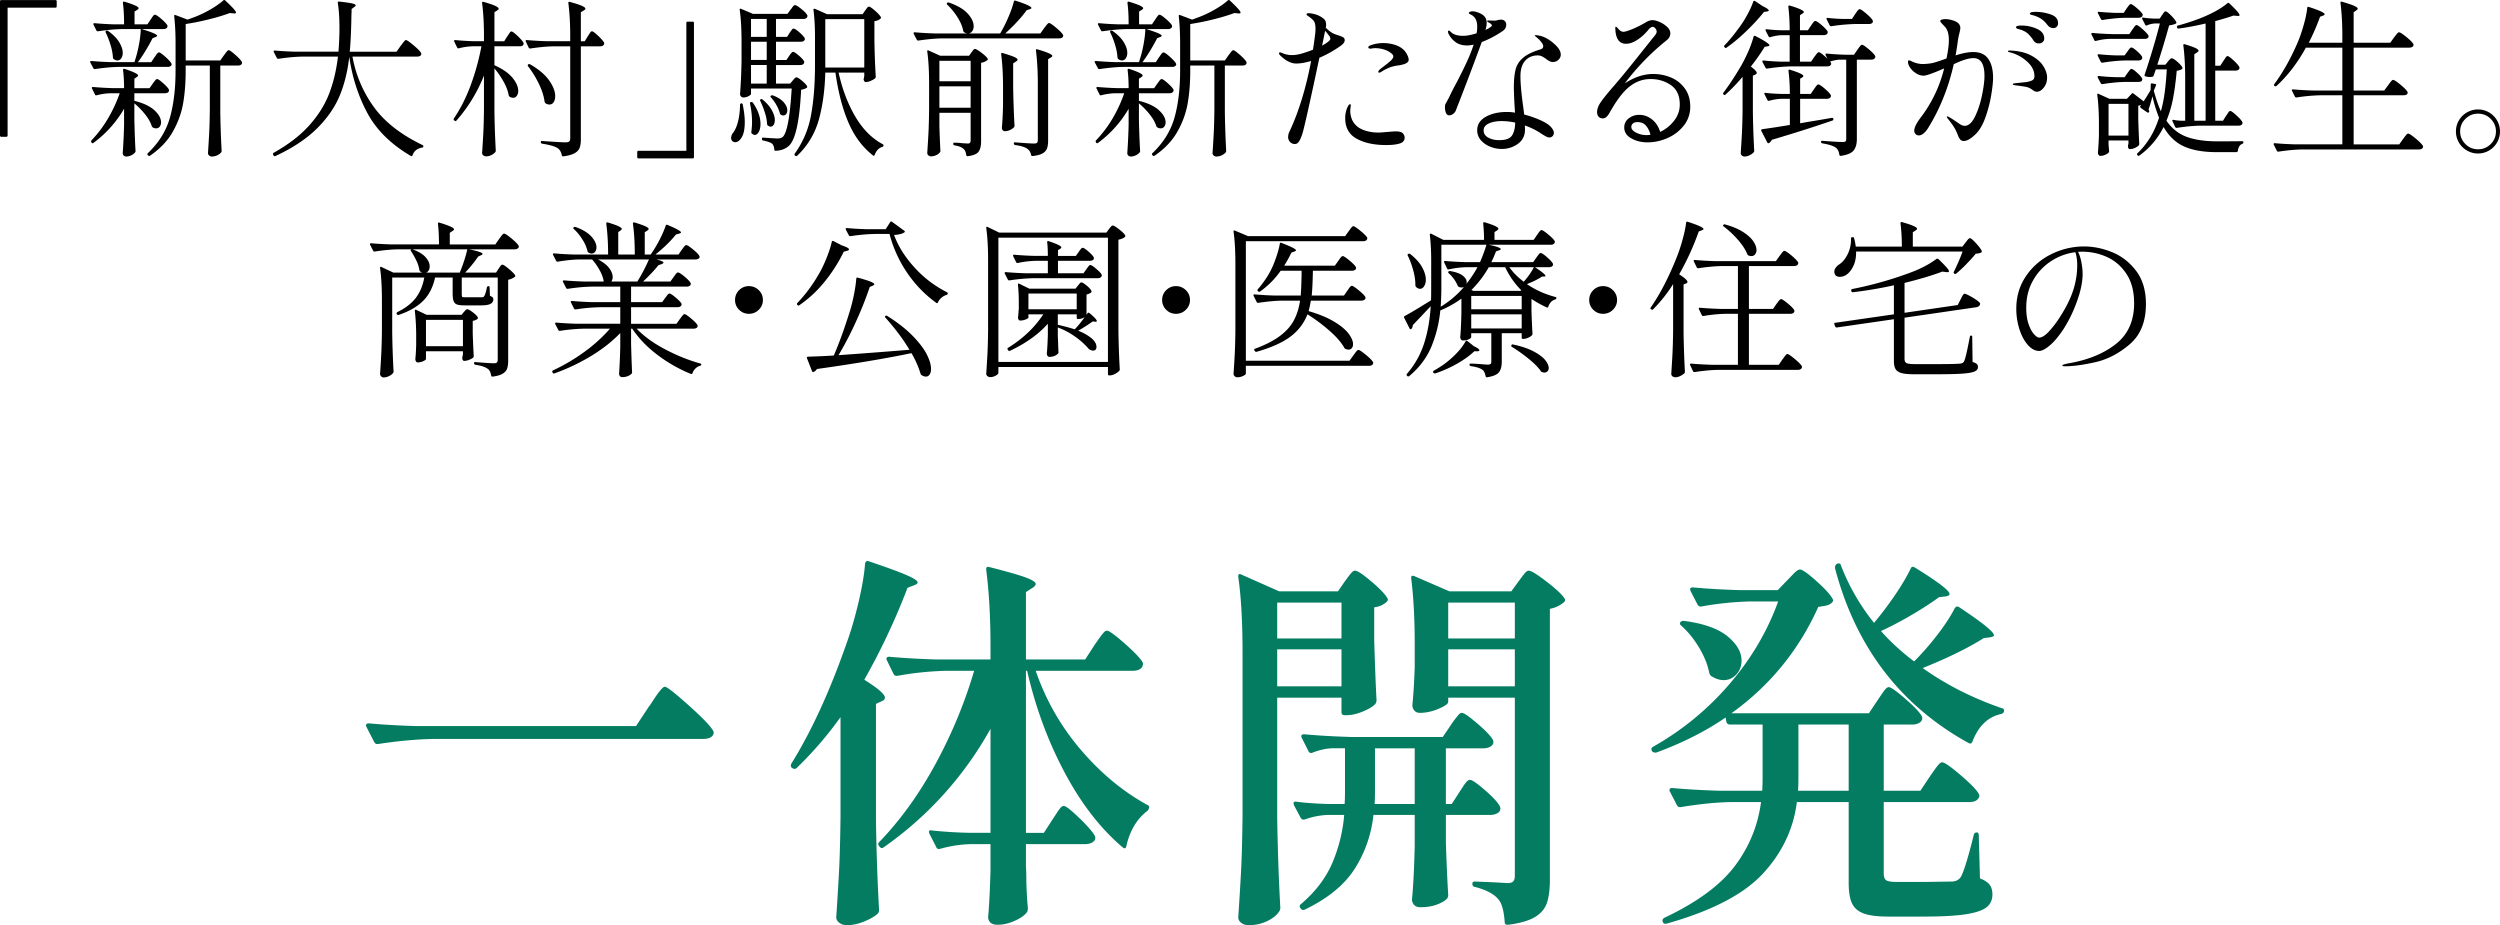
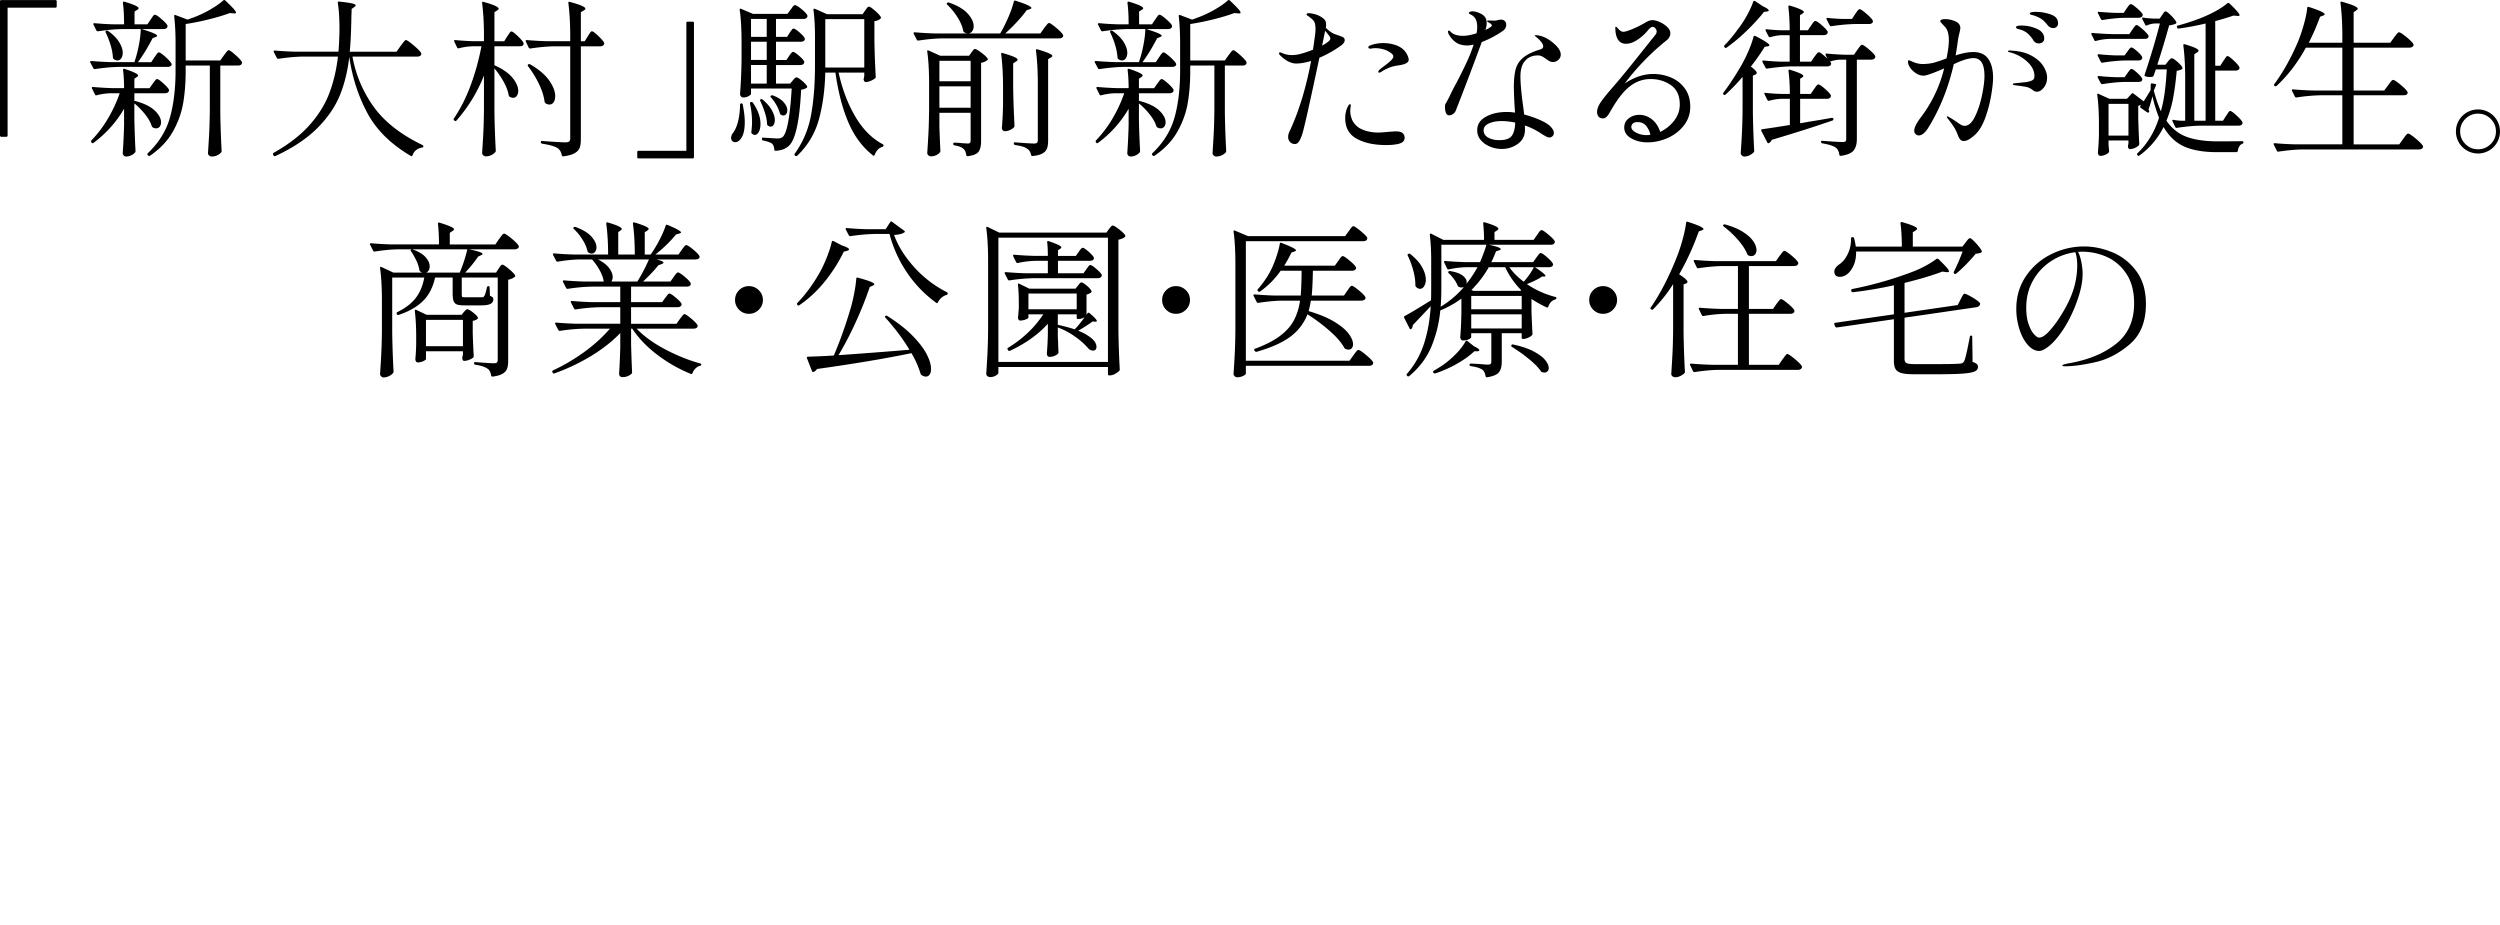
<svg xmlns="http://www.w3.org/2000/svg" width="192.53" height="71.248" viewBox="0 0 192.53 71.248">
  <g data-name="レイヤー_1">
    <path d="M.481 10.534H.104c-.07 0-.104-.035-.104-.104V.108C0 .038.034.004.104.004h4.16c.069 0 .104.034.104.104v.377c0 .069-.035.104-.104.104H.585v9.84c0 .07-.035.105-.104.105zM7.28 5.32c-.035 0-.065-.021-.091-.064l-.234-.442c-.009-.009-.013-.026-.013-.052 0-.044.035-.065.104-.065.468.043.992.073 1.573.09h1.73c.137-.398.253-.833.343-1.306a7.7 7.7 0 00.15-1.241h-1.43c-.555.008-1.175.065-1.86.169h-.038c-.035 0-.065-.022-.091-.065l-.22-.442c-.01-.009-.014-.026-.014-.052 0-.044.03-.065.09-.065.451.043.95.073 1.496.09h.78c0-.65-.03-1.2-.091-1.65 0-.087.043-.117.13-.091.719.216 1.079.381 1.079.494 0 .043-.035.086-.104.13l-.208.13v.988h.988l.247-.364c.026-.035.063-.09.11-.163.048-.073.09-.128.124-.162.034-.035.07-.052.104-.052.078 0 .242.108.494.325.251.216.407.385.468.507a.226.226 0 01-.013.13c-.052.095-.152.143-.299.143H10.92c.442.138.75.247.923.325s.26.143.26.195c0 .026-.039.056-.117.09l-.234.092c-.373.719-.75 1.334-1.13 1.846h1.026l.247-.377c.035-.044.071-.096.11-.156a.94.94 0 01.124-.156c.043-.044.082-.065.117-.065.052 0 .158.065.318.195s.31.268.449.416c.138.147.208.251.208.312a.194.194 0 01-.097.143.404.404 0 01-.215.052H9.178c-.555.008-1.175.065-1.86.169H7.28zm4.407 4.395c-.087-.287-.258-.59-.514-.91a5.69 5.69 0 00-.825-.845v1.274c.026 1.057.056 1.854.091 2.392a.191.191 0 01-.04.117.818.818 0 01-.298.22.893.893 0 01-.377.092.265.265 0 01-.195-.078.25.25 0 01-.078-.182c.052-.728.087-1.456.104-2.184V8.376a8.687 8.687 0 01-2.353 2.626c-.06.043-.109.039-.143-.013l-.026-.04c-.026-.06-.022-.108.013-.142A8.985 8.985 0 008.313 9.13c.369-.624.67-1.274.904-1.95h-.663c-.373.008-.741.06-1.105.156-.07.017-.113 0-.13-.052l-.234-.468c-.009-.009-.013-.026-.013-.052 0-.044.03-.065.091-.065a26.32 26.32 0 001.573.09h.819c0-.51-.026-.974-.078-1.39 0-.087.043-.117.13-.091.685.225 1.027.394 1.027.507 0 .034-.03.073-.091.117l-.195.13v.728h1.17l.247-.351.11-.15c.048-.065.09-.115.124-.15.035-.034.07-.051.104-.051.07 0 .223.106.461.318.239.213.388.38.449.5a.225.225 0 01-.013.13c-.052.096-.152.144-.299.144h-2.353v.598l.013-.013c.702.182 1.218.429 1.547.74.33.313.494.616.494.91a.524.524 0 01-.104.339.332.332 0 01-.273.13.456.456 0 01-.247-.065.218.218 0 01-.091-.104zM8.749 4.54a.176.176 0 01-.052-.13 4.198 4.198 0 00-.189-.962 6.123 6.123 0 00-.37-.95c-.026-.051-.013-.095.039-.13.043-.025.091-.02.143.014.39.277.676.565.858.864.182.3.273.57.273.813a.73.73 0 01-.117.435.354.354 0 01-.299.163.491.491 0 01-.286-.117zm9.38-.312c.272.242.44.424.5.546a.324.324 0 010 .13c-.052.095-.152.143-.299.143h-1.365v3.6c.017 1.084.052 2.076.104 2.978a.178.178 0 01-.052.13.979.979 0 01-.715.299c-.07 0-.135-.026-.195-.078s-.09-.113-.09-.182c.033-.512.064-1.008.09-1.489s.043-1.111.052-1.891V5.048h-1.86v.39c0 .918-.064 1.755-.194 2.509s-.395 1.484-.793 2.19c-.399.707-.984 1.324-1.755 1.853-.052.034-.1.03-.143-.013l-.026-.026c-.052-.052-.052-.104 0-.156.84-.798 1.406-1.708 1.696-2.73.29-1.023.436-2.232.436-3.627V3.306c0-.746-.035-1.43-.104-2.054v-.026c0-.07.035-.091.104-.065l.923.35c.052-.017.251-.09.598-.22a8.585 8.585 0 001.19-.579c.394-.23.716-.457.968-.682.052-.044.104-.04.156.013.303.286.516.498.637.637.121.138.182.234.182.286 0 .06-.06.082-.182.065l-.3-.026c-.433.164-.961.324-1.585.48s-1.227.278-1.807.365v2.808h2.665l.273-.39a3.05 3.05 0 00.13-.17 1.72 1.72 0 01.13-.162c.043-.047.082-.071.117-.071.07 0 .24.121.513.364zM30.85 3.54l.149-.195c.064-.087.117-.152.155-.195.04-.044.076-.065.111-.065.07 0 .264.134.585.403.32.268.516.468.585.598a.342.342 0 010 .13c-.052.095-.156.143-.312.143h-4.979A9.448 9.448 0 0028.763 8.2c.827 1.166 2.086 2.156 3.776 2.97.044.027.065.057.065.092 0 .034-.006.058-.02.071-.013.013-.04.024-.084.033-.373.069-.615.264-.728.585-.026.078-.074.095-.143.052-1.534-.902-2.65-2.007-3.347-3.315-.698-1.309-1.16-2.748-1.385-4.316-.122 1.1-.366 2.097-.734 2.99-.37.892-.952 1.735-1.749 2.528s-1.863 1.502-3.198 2.126c-.07.026-.117.013-.143-.04l-.039-.064c-.009-.01-.013-.026-.013-.052 0-.035.017-.065.052-.091 1.144-.642 2.06-1.348 2.75-2.12.689-.77 1.198-1.585 1.527-2.443.33-.858.555-1.807.676-2.847h-2.717c-.555.008-1.174.065-1.859.169h-.026c-.044 0-.078-.022-.104-.065l-.234-.455-.013-.052c0-.044.03-.065.091-.065.468.043.992.073 1.573.09h3.328c.026-.26.048-.65.065-1.17.009-.13.013-.329.013-.597 0-.806-.043-1.47-.13-1.99 0-.086.04-.12.117-.103.476.052.806.1.988.143.182.043.273.09.273.143 0 .043-.035.086-.104.13l-.208.156c0 .182-.004.316-.013.403-.018 1.196-.06 2.158-.13 2.886h3.601l.312-.442zm6.421 2.275a11.75 11.75 0 01-2.119 3.47c-.052.053-.104.053-.156 0l-.026-.025c-.043-.044-.048-.091-.013-.143.502-.737.932-1.584 1.287-2.542.356-.957.632-1.96.832-3.01h-.663c-.364.01-.724.061-1.079.157h-.04c-.034 0-.064-.022-.09-.065l-.221-.455c-.008-.009-.013-.026-.013-.052 0-.044.03-.065.091-.065.434.043.915.073 1.443.09h.767v-.402c0-.945-.047-1.79-.143-2.535V.212c0-.07.039-.091.117-.065.424.121.724.223.897.305.173.083.26.154.26.215 0 .043-.035.086-.104.13l-.22.143v2.236h.753l.234-.377c.035-.044.074-.1.117-.17.044-.069.08-.12.11-.155s.063-.052.098-.052c.07 0 .225.115.468.344.243.23.394.405.455.527l.013.052c0 .147-.104.22-.312.22h-1.937v1.457c.632.286 1.096.609 1.391.968.295.36.442.696.442 1.008a.63.63 0 01-.11.383.335.335 0 01-.28.15.53.53 0 01-.286-.091.306.306 0 01-.065-.13c-.052-.312-.182-.655-.39-1.027a6.21 6.21 0 00-.702-1.014v3.34c.017 1.075.052 2.072.104 2.99a.191.191 0 01-.039.118.868.868 0 01-.306.227.903.903 0 01-.396.098.327.327 0 01-.22-.078.233.233 0 01-.092-.182c.035-.512.065-1.008.091-1.489.026-.481.043-1.111.052-1.891V5.815zm7.995-3.016c.026-.044.063-.102.11-.176.048-.074.087-.128.118-.162.03-.035.062-.052.097-.052.07 0 .228.117.474.35.248.235.401.412.462.534a.23.23 0 01-.013.13c-.052.095-.147.143-.286.143h-1.495v7.176c0 .26-.03.472-.09.637-.061.164-.19.303-.384.416-.196.112-.488.195-.878.247h-.026c-.043 0-.074-.03-.09-.091-.053-.252-.161-.434-.326-.546-.225-.14-.62-.252-1.183-.338-.07-.018-.104-.052-.104-.104v-.013c0-.078.035-.109.104-.091.97.069 1.569.104 1.794.104.138 0 .234-.024.286-.072.052-.047.078-.123.078-.227V3.566h-1.209c-.555.008-1.174.065-1.859.169h-.039c-.035 0-.065-.022-.09-.065l-.222-.468c-.009-.009-.013-.026-.013-.052 0-.044.03-.065.091-.065.477.043 1.006.073 1.586.09h1.755v-.402c0-.945-.048-1.79-.143-2.535V.212c0-.07.04-.091.117-.065.442.121.752.223.93.305.177.083.266.154.266.215 0 .043-.04.086-.117.13l-.234.143v2.236h.3l.233-.377zm-4.589 2.158a.165.165 0 01.156 0c.659.381 1.144.793 1.456 1.235s.468.845.468 1.209c0 .199-.041.357-.123.474a.375.375 0 01-.32.176.558.558 0 01-.311-.104.301.301 0 01-.065-.118c-.052-.424-.2-.885-.442-1.384a7.513 7.513 0 00-.832-1.345c-.035-.061-.03-.109.013-.143zm12.285-3.289h.377c.07 0 .104.034.104.104v10.322c0 .069-.035.104-.104.104h-4.16c-.07 0-.104-.035-.104-.104v-.377c0-.07.034-.104.104-.104h3.679V1.772c0-.07.034-.104.104-.104zm4.062 6.318a.112.112 0 01.072-.026c.06 0 .095.03.104.09.104.53.156.976.156 1.34 0 .528-.076.92-.228 1.176-.151.256-.318.384-.5.384a.316.316 0 01-.234-.091.334.334 0 01-.09-.247.68.68 0 01.116-.338c.173-.208.31-.503.41-.884.1-.382.153-.824.162-1.326 0-.035.01-.06.032-.078zm3.75-3.68a6.82 6.82 0 01.092-.13.805.805 0 01.117-.136.16.16 0 01.104-.045c.07 0 .215.095.435.286.222.19.358.342.41.455a.226.226 0 01-.013.13c-.052.095-.148.143-.286.143H59.76v1.43h1.092l.195-.235c.026-.026.067-.073.123-.142.057-.07.111-.104.163-.104.078 0 .219.084.422.253.204.169.336.31.397.423.026.043.017.086-.026.13a1.043 1.043 0 01-.429.143c-.121 2.426-.438 3.87-.949 4.329-.26.234-.598.36-1.014.377-.07 0-.104-.035-.104-.104-.017-.2-.07-.343-.156-.43-.104-.095-.338-.181-.702-.26-.06-.008-.09-.043-.09-.103v-.026c0-.078.033-.109.103-.091.624.043.984.065 1.08.065a.854.854 0 00.24-.026.625.625 0 00.175-.091c.33-.304.559-1.547.69-3.731h-3.134v.416c0 .043-.06.1-.182.169a.847.847 0 01-.429.104c-.061 0-.115-.029-.163-.085a.268.268 0 01-.07-.175c.06-.763.098-1.612.116-2.548V3.28c0-1.023-.047-1.864-.143-2.522V.732c0-.06.034-.078.104-.052l.923.39h2.652l.247-.338c.026-.026.063-.074.11-.143a.823.823 0 01.124-.15.16.16 0 01.104-.045c.078 0 .243.102.494.305.251.204.403.366.455.488a.23.23 0 01-.013.13c-.052.095-.152.143-.299.143H59.76v1.378h.858l.195-.312a3.054 3.054 0 01.208-.28.117.117 0 01.09-.045c.079 0 .228.095.45.286.22.19.357.342.41.455a.15.15 0 01.012.065c0 .06-.03.11-.09.149a.4.4 0 01-.222.059h-1.91v1.404h.805l.208-.312zM57.76 7.96c0-.06.026-.096.078-.104h.039c.043 0 .078.017.104.052.39.563.585 1.109.585 1.638 0 .251-.044.455-.13.61-.087.157-.19.235-.312.235-.06 0-.134-.035-.221-.104a.142.142 0 01-.04-.13c.035-.295.053-.538.053-.729a6.51 6.51 0 00-.156-1.442V7.96zm1.287-5.122V1.46h-1.21v1.378h1.21zm-1.21 1.78h1.21V3.216h-1.21V4.62zm1.21.39h-1.21v1.43h1.21v-1.43zm-.468 2.64c.06-.026.109-.022.143.013.33.277.57.554.721.832.152.277.228.524.228.74 0 .157-.03.282-.09.378-.062.095-.14.143-.235.143-.052 0-.126-.03-.221-.091a.176.176 0 01-.052-.13 3.238 3.238 0 00-.17-.865 6.83 6.83 0 00-.35-.89c-.035-.06-.026-.104.026-.13zm.793-.273l.013-.013c.034-.026.082-.03.143-.013.381.147.661.327.839.54.177.211.266.413.266.604 0 .121-.03.219-.091.292a.276.276 0 01-.221.11.356.356 0 01-.182-.064.125.125 0 01-.078-.104 2.768 2.768 0 00-.267-.637 2.904 2.904 0 00-.422-.585c-.052-.052-.052-.096 0-.13zM66.625.81c.026-.035.07-.093.13-.176.06-.082.117-.123.169-.123.07 0 .223.104.462.312.238.208.387.372.448.494.026.034.017.073-.026.117-.104.104-.26.169-.468.195V3.11c.017 1.031.052 1.963.104 2.795a.176.176 0 01-.052.13 1.512 1.512 0 01-.345.195.974.974 0 01-.37.09c-.078 0-.135-.064-.17-.194 0-.018.01-.06.027-.13l.026-.156v-.247h-1.976c.277 1.265.702 2.387 1.274 3.367.572.979 1.278 1.694 2.12 2.145.043.026.064.056.064.09 0 .035-.009.061-.026.079a.167.167 0 01-.065.039c-.269.078-.464.281-.585.61-.035.079-.082.092-.143.04-.797-.624-1.424-1.463-1.878-2.516-.455-1.053-.791-2.338-1.008-3.854h-.78c-.035 1.343-.2 2.548-.494 3.614a6.065 6.065 0 01-1.664 2.782c-.035.034-.083.039-.143.013l-.026-.013c-.052-.044-.06-.096-.026-.156a7.24 7.24 0 001.254-2.958c.204-1.096.306-2.385.306-3.867v-2.17c0-.789-.039-1.482-.117-2.08V.732c0-.026.01-.044.033-.052a.14.14 0 01.084 0l.936.416h2.73l.195-.286zm-3.068.663v3.73h3.003v-3.73h-3.003zm16.848.702l.137-.176c.056-.073.104-.13.143-.169.039-.039.075-.058.11-.058.07 0 .249.121.54.364.29.242.47.429.539.559a.226.226 0 01-.013.13c-.052.086-.147.13-.286.13h-8.983c-.554.008-1.175.065-1.86.169h-.038c-.035 0-.065-.022-.091-.065l-.234-.455c-.009-.009-.013-.026-.013-.052 0-.044.03-.065.091-.065a26.08 26.08 0 001.586.09h2.483a.549.549 0 01-.26-.09c-.035-.018-.06-.057-.078-.117-.06-.33-.208-.678-.442-1.047a5.023 5.023 0 00-.793-.968c-.044-.044-.044-.087 0-.13.035-.035.082-.044.143-.026.65.225 1.129.507 1.436.845.308.338.462.663.462.975 0 .156-.039.286-.117.39s-.178.16-.3.169h2.458l.052-.091c.208-.356.405-.752.591-1.19.187-.437.323-.83.41-1.176.017-.07.065-.091.143-.065.806.26 1.21.446 1.21.559 0 .034-.04.065-.118.09l-.247.079c-.39.545-.94 1.144-1.651 1.794h2.704l.286-.403zm-8.06 7.54c.026.823.052 1.456.078 1.898a.191.191 0 01-.039.117.705.705 0 01-.286.22.973.973 0 01-.416.092.26.26 0 01-.188-.085c-.057-.056-.085-.115-.085-.175.035-.512.065-1.008.091-1.489.026-.481.043-1.111.052-1.891V6.49c0-1.023-.048-1.864-.143-2.522v-.026c0-.035.008-.057.026-.065.017-.009.044-.005.078.013l.897.403h2.223l.182-.26a.767.767 0 00.091-.117.523.523 0 01.091-.11.138.138 0 01.09-.033c.079 0 .244.095.495.286.251.19.412.342.481.455.026.052.013.095-.04.13a1.104 1.104 0 01-.467.195v6.045c0 .355-.065.621-.195.8-.13.177-.407.292-.832.344h-.026c-.044 0-.074-.03-.09-.091-.027-.217-.097-.373-.209-.468-.13-.13-.36-.221-.689-.273-.07-.018-.104-.052-.104-.104v-.014c0-.06.026-.09.078-.09.182 0 .382.013.598.039l.442.025c.087 0 .145-.019.176-.058.03-.039.045-.102.045-.188v-2.12h-2.405v1.028zm2.405-3.458V4.684h-2.405v1.573h2.405zm-2.405.39v1.65h2.405v-1.65h-2.405zm4.901.065c0-.945-.048-1.79-.143-2.535V4.15c0-.07.04-.091.117-.065.433.13.732.232.897.305.165.074.247.145.247.215 0 .043-.039.086-.117.13l-.221.143v1.82a72.85 72.85 0 00.104 2.977.251.251 0 01-.039.13 1.088 1.088 0 01-.312.208.891.891 0 01-.377.09.223.223 0 01-.182-.077.275.275 0 01-.065-.182c.043-.434.074-1.01.091-1.73V6.713zm2.678-.286c0-.945-.048-1.79-.143-2.535v-.026c0-.07.04-.091.117-.065.763.225 1.144.394 1.144.507 0 .034-.035.073-.104.117l-.22.13v6.279c0 .242-.029.442-.085.598a.734.734 0 01-.345.383c-.173.1-.43.167-.767.202h-.026c-.043 0-.074-.03-.09-.091-.044-.208-.135-.36-.274-.455-.182-.14-.498-.239-.949-.3-.07-.017-.104-.056-.104-.117 0-.077.035-.108.104-.09.763.06 1.248.09 1.456.09.112 0 .189-.021.228-.064.039-.044.058-.113.058-.208V6.426zm4.719-1.106c-.035 0-.065-.021-.09-.064l-.235-.442c-.008-.009-.013-.026-.013-.052 0-.044.035-.065.104-.065.468.043.992.073 1.573.09h1.73a9.42 9.42 0 00.344-1.306c.09-.472.14-.886.15-1.241h-1.43c-.555.008-1.175.065-1.86.169h-.039c-.035 0-.065-.022-.09-.065l-.222-.442c-.008-.009-.013-.026-.013-.052 0-.044.03-.065.091-.065.45.043.95.073 1.495.09h.78c0-.65-.03-1.2-.09-1.65 0-.087.043-.117.129-.091.72.216 1.08.381 1.08.494 0 .043-.036.086-.105.13l-.208.13v.988h.988l.247-.364c.026-.035.063-.09.11-.163.048-.073.09-.128.124-.162.035-.035.07-.052.104-.052.078 0 .243.108.494.325.251.216.407.385.468.507a.226.226 0 01-.013.13c-.052.095-.152.143-.299.143h-1.664c.442.138.75.247.923.325s.26.143.26.195c0 .026-.039.056-.117.09l-.234.092c-.372.719-.75 1.334-1.13 1.846h1.026l.247-.377a1.79 1.79 0 00.11-.156.94.94 0 01.124-.156c.044-.044.083-.065.117-.065.052 0 .158.065.319.195.16.13.31.268.448.416.139.147.208.251.208.312a.194.194 0 01-.097.143.404.404 0 01-.215.052h-3.731c-.555.008-1.174.065-1.859.169h-.039zm4.407 4.395c-.087-.287-.258-.59-.513-.91a5.69 5.69 0 00-.826-.845v1.274a67.08 67.08 0 00.091 2.392.191.191 0 01-.039.117.818.818 0 01-.299.22.893.893 0 01-.377.092.265.265 0 01-.195-.078.25.25 0 01-.078-.182c.052-.728.087-1.456.104-2.184V8.376a8.687 8.687 0 01-2.353 2.626c-.06.043-.108.039-.143-.013l-.026-.04c-.026-.06-.021-.108.013-.142a8.985 8.985 0 001.268-1.677c.368-.624.67-1.274.903-1.95h-.663a4.72 4.72 0 00-1.105.156c-.07.017-.112 0-.13-.052l-.234-.468c-.009-.009-.013-.026-.013-.052 0-.044.03-.065.091-.065a26.32 26.32 0 001.573.09h.819c0-.51-.026-.974-.078-1.39 0-.087.043-.117.13-.091.685.225 1.027.394 1.027.507 0 .034-.03.073-.09.117l-.196.13v.728h1.17l.247-.351.11-.15c.048-.065.09-.115.124-.15.035-.034.07-.051.104-.051.07 0 .223.106.462.318.238.213.387.38.448.5a.225.225 0 01-.013.13c-.052.096-.152.144-.299.144h-2.353v.598l.013-.013c.702.182 1.218.429 1.547.74.33.313.494.616.494.91a.524.524 0 01-.104.339.332.332 0 01-.273.13.456.456 0 01-.247-.065.218.218 0 01-.09-.104zM86.112 4.54a.176.176 0 01-.052-.13 4.198 4.198 0 00-.188-.962 6.123 6.123 0 00-.371-.95c-.026-.051-.013-.095.039-.13.043-.025.091-.02.143.014.39.277.676.565.858.864.182.3.273.57.273.813a.73.73 0 01-.117.435.354.354 0 01-.299.163.491.491 0 01-.286-.117zm9.38-.312c.273.242.44.424.5.546a.324.324 0 010 .13c-.052.095-.152.143-.299.143h-1.365v3.6c.018 1.084.052 2.076.104 2.978a.178.178 0 01-.052.13.979.979 0 01-.715.299c-.07 0-.134-.026-.195-.078s-.09-.113-.09-.182c.034-.512.064-1.008.09-1.489s.044-1.111.052-1.891V5.048h-1.859v.39c0 .918-.065 1.755-.195 2.509s-.394 1.484-.793 2.19c-.399.707-.984 1.324-1.755 1.853-.052.034-.1.03-.143-.013l-.026-.026c-.052-.052-.052-.104 0-.156.84-.798 1.406-1.708 1.697-2.73.29-1.023.435-2.232.435-3.627V3.306c0-.746-.034-1.43-.104-2.054v-.026c0-.07.035-.091.104-.065l.923.35c.052-.017.252-.09.598-.22a8.585 8.585 0 001.19-.579c.394-.23.717-.457.968-.682.052-.044.104-.04.156.013.303.286.516.498.637.637.122.138.182.234.182.286 0 .06-.06.082-.182.065l-.299-.026c-.433.164-.962.324-1.586.48s-1.226.278-1.807.365v2.808h2.665l.273-.39a3.05 3.05 0 00.13-.17 1.72 1.72 0 01.13-.162c.043-.047.082-.071.117-.071.07 0 .24.121.514.364zm7.968-1.338c.066.043.098.112.098.208 0 .13-.09.264-.273.403a8.794 8.794 0 01-1.677.949c-.736 3.475-1.174 5.43-1.313 5.863-.095.286-.186.487-.273.604-.086.117-.186.176-.299.176a.51.51 0 01-.364-.15.54.54 0 01-.156-.41.9.9 0 01.104-.402c.72-1.543 1.274-3.354 1.664-5.434-.45.13-.832.195-1.144.195-.399 0-.81-.208-1.235-.624-.06-.06-.091-.113-.091-.156 0-.052.026-.078.078-.078.044 0 .108.021.195.065.226.095.468.143.728.143.243 0 .507-.044.793-.13a8.64 8.64 0 00.82-.286c.051-.312.108-.711.168-1.196a3.32 3.32 0 00.026-.403c0-.269-.037-.462-.11-.579-.074-.117-.232-.258-.475-.422-.07-.044-.104-.087-.104-.13 0-.052.056-.078.17-.078.094 0 .218.017.37.052a2 2 0 01.396.13c.19.095.334.19.43.286.095.095.142.242.142.442 0 .034-.008.104-.026.208.19.19.373.333.546.429.087.043.251.104.494.182.148.052.254.1.318.143zm-1.007.09a.404.404 0 00-.098-.233 9.9 9.9 0 00-.305-.377l-.13.65-.104.494c.425-.234.637-.412.637-.533zm5.629 7.346c.06.078.091.169.091.273 0 .225-.128.377-.383.454-.256.079-.605.118-1.047.118-.919 0-1.673-.163-2.262-.488-.59-.325-.884-.851-.884-1.58a2.078 2.078 0 01.13-.74c.035-.087.074-.165.117-.234.043-.07.087-.104.13-.104.035 0 .052.03.052.09L104 8.35a1.47 1.47 0 00-.013.208c0 .173.034.364.104.572.07.208.2.398.39.572.156.147.384.268.683.364a3.41 3.41 0 001.033.143c.095 0 .325-.018.69-.052l.337-.026a3.07 3.07 0 01.26-.013c.32 0 .52.069.598.208zm.253-6.175c.1.182.15.333.15.455 0 .173-.169.299-.507.377a3.293 3.293 0 01-.364.065 3.4 3.4 0 00-.468.104c-.13.043-.273.104-.429.182a2.199 2.199 0 00-.35.208c-.061.034-.114.052-.157.052s-.065-.018-.065-.052c0-.044.022-.091.065-.143a5.15 5.15 0 01.351-.286c.226-.165.405-.31.54-.436.134-.125.201-.236.201-.331 0-.087-.06-.174-.182-.26a1.679 1.679 0 00-.598-.293 2.355 2.355 0 00-.585-.084c-.104 0-.19.006-.26.02s-.108.019-.117.019c-.122 0-.182-.035-.182-.104 0-.061.057-.113.17-.156a2.85 2.85 0 01.974-.17c.286 0 .553.035.8.105.247.069.448.16.604.273.174.121.31.273.41.455zm5.779-.911a250.91 250.91 0 01-2.002 5.279.592.592 0 01-.215.26.51.51 0 01-.292.104c-.112 0-.195-.06-.247-.182a1.155 1.155 0 01-.078-.455c0-.096.007-.16.02-.195a.971.971 0 01.084-.156c.095-.174.178-.33.247-.468.156-.338.347-.711.572-1.118.303-.59.557-1.103.76-1.54.204-.439.38-.883.527-1.333-.2.043-.364.065-.494.065-.364 0-.659-.083-.884-.247a1.703 1.703 0 01-.507-.56.497.497 0 01-.09-.26c0-.051.02-.077.064-.077.035 0 .095.043.182.13.19.182.503.273.936.273.26 0 .598-.065 1.014-.195.035-.148.052-.317.052-.507 0-.278-.056-.499-.169-.663a.766.766 0 00-.292-.254c-.126-.065-.189-.11-.189-.136 0-.035.028-.065.085-.091a.477.477 0 01.201-.04c.122 0 .243.022.364.066.26.086.446.195.56.325.112.13.168.294.168.494 0 .173-.03.355-.09.546l.233-.117c.07-.044.13-.085.182-.124.052-.039.078-.076.078-.11 0-.035-.039-.083-.117-.143a1.218 1.218 0 00-.15-.091c-.065-.035-.097-.065-.097-.091 0-.035.04-.052.117-.052l.468.013a.84.84 0 00.228-.04.925.925 0 01.253-.038c.121 0 .219.036.293.11.073.074.11.167.11.28a.574.574 0 01-.247.468 7.865 7.865 0 01-1.638.87zm3.348 1.43c-.247.27-.37.672-.37 1.21 0 .494.06 1.2.181 2.119.052.364.087.637.104.819.425.112.821.249 1.19.41.368.16.639.322.812.487.19.19.286.364.286.52a.349.349 0 01-.097.247.317.317 0 01-.24.104c-.079 0-.168-.026-.267-.078s-.236-.135-.41-.247a5.322 5.322 0 00-1.222-.598c.008.07.013.177.013.325 0 .46-.18.82-.54 1.085a2.08 2.08 0 01-1.267.397 2.33 2.33 0 01-.877-.176 1.824 1.824 0 01-.716-.5 1.14 1.14 0 01-.279-.767c0-.442.221-.787.663-1.034.442-.247.984-.37 1.625-.37.208 0 .416.017.624.052a37.197 37.197 0 01-.091-1.911c0-.598.046-1.07.137-1.417.09-.347.279-.644.565-.89.286-.248.724-.462 1.313-.644.165-.044.247-.126.247-.247 0-.104-.063-.23-.188-.377a2.317 2.317 0 00-.384-.364c-.052-.044-.078-.074-.078-.091 0-.018.03-.026.091-.026.07 0 .17.015.3.045.13.03.242.067.337.11.295.13.58.328.858.592.278.265.416.514.416.748a.53.53 0 01-.182.403.594.594 0 01-.676.11 1.845 1.845 0 01-.286-.188 2.23 2.23 0 00-.318-.195.737.737 0 00-.319-.065c-.39 0-.709.134-.955.403zm-1.02 5.766c.155-.238.238-.57.246-.994a4.963 4.963 0 00-1.04-.117c-.39 0-.72.06-.988.182-.268.121-.403.299-.403.533 0 .242.12.429.358.559s.517.195.838.195c.503 0 .832-.12.988-.358zm12.246-4.466c.433.183.788.464 1.065.846.278.381.416.85.416 1.404a2.28 2.28 0 01-.48 1.43 3.205 3.205 0 01-1.242.968 3.785 3.785 0 01-1.58.345c-.459 0-.87-.102-1.235-.306-.363-.203-.546-.483-.546-.838 0-.295.118-.531.352-.709.233-.177.502-.266.806-.266.346 0 .667.112.962.338.294.225.51.55.65.975a2.949 2.949 0 001.079-.871c.285-.373.428-.785.428-1.235 0-.676-.225-1.172-.675-1.489-.451-.316-.976-.474-1.574-.474-.554 0-1.066.17-1.533.513-.469.343-.945.925-1.43 1.749a8.76 8.76 0 00-.195.331 1.336 1.336 0 01-.248.332.383.383 0 01-.26.104c-.156 0-.27-.048-.344-.143a.536.536 0 01-.11-.338c0-.243.101-.51.305-.8.203-.29.514-.674.93-1.15.424-.486.931-1.097 1.52-1.833a435.2 435.2 0 001.08-1.352l.402-.507.163-.195c.065-.078.112-.146.143-.202a.343.343 0 00.046-.162c0-.087-.033-.17-.098-.247s-.132-.117-.202-.117c-.104 0-.216.073-.338.22a3.64 3.64 0 01-.844.774c-.312.204-.607.306-.885.306-.467 0-.737-.32-.805-.962l-.014-.247c0-.07.018-.104.052-.104.027 0 .1.069.221.208.113.121.23.182.351.182.122 0 .347-.067.676-.202.33-.134.672-.305 1.028-.513.199-.122.377-.182.532-.182.148 0 .332.047.553.143.22.095.414.22.579.377.164.156.246.32.246.494 0 .216-.104.403-.312.559a18.604 18.604 0 00-3.198 3.302c.729-.486 1.46-.728 2.197-.728.477 0 .932.09 1.366.273zm-1.586 4.408a1.606 1.606 0 00-.332-.69c-.16-.19-.384-.285-.67-.285-.156 0-.272.036-.35.11a.353.353 0 00-.118.267c0 .164.124.31.37.435a1.738 1.738 0 001.1.163zm8.189-4.758c0 .043-.039.086-.117.13l-.182.078v2.808c.017 1.083.052 2.075.104 2.977a.178.178 0 01-.052.13 1.15 1.15 0 01-.318.22.874.874 0 01-.384.092.295.295 0 01-.195-.078.234.234 0 01-.09-.182c.034-.512.064-1.008.09-1.489a46.6 46.6 0 00.052-1.891V5.919a14.663 14.663 0 01-1.313 1.365c-.052.043-.1.043-.143 0l-.013-.013c-.043-.044-.043-.091 0-.143.416-.546.867-1.231 1.352-2.054.2-.347.386-.72.56-1.118a8.62 8.62 0 00.402-1.118c.009-.07.057-.091.143-.065.72.372 1.08.61 1.08.715 0 .034-.044.06-.13.078l-.235.039a15.147 15.147 0 01-1.066 1.52c.304.226.455.39.455.495zm.56-4.706c-.356.45-.794.929-1.314 1.436-.52.507-1.044.947-1.573 1.32-.052.043-.1.034-.143-.026l-.013-.013c-.043-.052-.043-.1 0-.143.32-.321.654-.72 1.001-1.196.252-.321.488-.678.709-1.073.22-.394.387-.756.5-1.085.009-.035.028-.057.059-.065a.098.098 0 01.084.013l.585.39c.312.147.468.26.468.338 0 .034-.047.06-.143.078l-.22.026zm5.238 8.164c.06 0 .096.026.104.078v.039c0 .043-.026.073-.078.09-1.439.495-2.994.989-4.667 1.483a.527.527 0 01-.208.247c-.009.008-.026.013-.052.013-.043 0-.074-.022-.09-.065l-.456-.884-.013-.052c0-.035.03-.061.091-.078a75.298 75.298 0 002.12-.325V7.609h-.625c-.32.008-.646.06-.975.156h-.039c-.034 0-.065-.022-.09-.065l-.222-.442-.013-.052c0-.052.035-.07.104-.052.408.043.815.07 1.222.078h.637c0-.624-.034-1.214-.104-1.768 0-.087.043-.117.13-.091.382.121.646.219.793.292.148.074.221.137.221.189 0 .034-.026.069-.078.104l-.169.104v1.17h.82l.246-.364c.026-.035.063-.087.11-.156.048-.07.09-.122.124-.156.035-.035.07-.052.104-.052.078 0 .243.108.494.325.251.216.408.385.468.507a.226.226 0 01-.013.13c-.052.095-.152.143-.299.143h-2.054v1.885l.663-.117a78.05 78.05 0 001.768-.3h.026zm2.828-5.285c.273.23.44.405.5.527a.226.226 0 01-.013.13c-.052.095-.152.143-.299.143H143v6.123c0 .372-.082.663-.247.87-.165.209-.494.347-.988.417h-.026c-.043 0-.073-.03-.09-.091-.027-.234-.113-.412-.26-.533-.183-.14-.53-.252-1.04-.338-.07-.018-.105-.052-.105-.104 0-.078.035-.109.104-.091.789.06 1.304.09 1.547.09.122 0 .2-.017.234-.051.035-.035.052-.1.052-.195V4.593h-.48c-.252.008-.508.06-.768.156.06.06.091.117.091.169-.026.13-.134.195-.325.195h-2.743c-.555.008-1.174.065-1.859.169h-.039c-.035 0-.065-.022-.09-.065l-.235-.442-.013-.052c0-.044.035-.065.104-.065.382.043.815.073 1.3.09h.702v-2.04h-.572c-.312.008-.62.06-.923.156h-.039c-.035 0-.065-.022-.09-.065l-.222-.43a.15.15 0 01-.013-.064c0-.044.03-.06.091-.052.381.043.763.07 1.144.078h.624c0-.65-.034-1.253-.104-1.807 0-.087.044-.117.13-.091.71.216 1.066.381 1.066.494 0 .034-.035.073-.104.117l-.195.13V2.33h.611l.234-.351c.026-.035.063-.087.11-.156.048-.07.09-.122.124-.156.035-.035.07-.052.104-.052.078 0 .24.106.488.318.247.213.4.38.461.5a.226.226 0 01-.013.13c-.052.096-.152.144-.299.144h-1.82v2.04h.858l.247-.363c.035-.044.076-.098.124-.163a1.38 1.38 0 01.123-.15c.035-.034.07-.051.104-.051.044 0 .132.052.267.156.134.104.266.22.396.35l-.143-.285c-.009-.009-.013-.026-.013-.052 0-.044.03-.065.091-.065.416.043.88.073 1.391.09h.715l.26-.376.117-.163c.052-.073.098-.13.136-.169.04-.039.077-.058.111-.058.07 0 .24.115.514.344zM142.87 1.85a13.85 13.85 0 00-1.833.169h-.039c-.035 0-.065-.022-.09-.065l-.235-.468-.013-.052c0-.052.035-.07.104-.052.407.043.815.07 1.222.078h.637l.247-.377a1.79 1.79 0 00.11-.156.94.94 0 01.124-.156c.043-.044.083-.065.117-.065.07 0 .238.115.507.344.269.23.434.405.494.527a.143.143 0 01.013.065c0 .069-.03.121-.091.156a.437.437 0 01-.22.052h-1.054zm10.25 2.684c.248.351.371.839.371 1.463 0 .312-.048.754-.143 1.326s-.243 1.14-.442 1.703c-.199.563-.446.992-.741 1.287-.156.156-.316.286-.48.39s-.313.156-.443.156-.227-.044-.292-.13a1.236 1.236 0 01-.163-.3 3.447 3.447 0 00-.09-.22c-.096-.252-.304-.58-.625-.988-.095-.113-.143-.19-.143-.234 0-.018.013-.026.04-.026.043 0 .212.095.506.286l.234.156c.139.104.251.177.338.22a.574.574 0 00.26.066c.295 0 .557-.235.787-.702.23-.468.41-1.012.54-1.632.13-.62.194-1.124.194-1.514 0-.91-.282-1.365-.845-1.365-.364 0-.87.156-1.52.468-.408 1.802-1.058 3.427-1.95 4.875-.114.19-.235.34-.365.448-.13.109-.255.163-.377.163a.337.337 0 01-.247-.104.35.35 0 01-.104-.26c0-.243.17-.585.507-1.027a10.222 10.222 0 001.794-3.77c-.85.372-1.378.559-1.586.559a1.06 1.06 0 01-.552-.17 1.545 1.545 0 01-.462-.422c-.121-.169-.182-.327-.182-.474 0-.078.022-.117.065-.117a.45.45 0 01.163.052c.073.034.132.06.175.078.243.104.494.156.754.156.338-.009.624-.046.858-.11a13.3 13.3 0 00.95-.32c.12-.563.181-1.035.181-1.416 0-.442-.09-.772-.272-.988-.062-.07-.142-.156-.241-.26s-.15-.174-.15-.208c0-.052.037-.091.11-.117s.168-.04.28-.04c.165 0 .338.027.52.079.182.052.325.117.43.195a.517.517 0 01.207.416c0 .069-.026.208-.078.416a5.982 5.982 0 00-.104.507c-.06.45-.121.845-.182 1.183.52-.174.975-.26 1.365-.26.52 0 .904.175 1.15.526zm3.316-.253c.429.234.738.507.93.819.19.312.285.602.285.87 0 .304-.084.562-.253.774-.169.213-.345.319-.527.319a.465.465 0 01-.286-.098 1.827 1.827 0 00-.156-.11 1.184 1.184 0 00-.494-.182 15.81 15.81 0 00-.74-.104c-.122-.018-.183-.044-.183-.078 0-.044.052-.07.156-.078.563-.06.858-.091.884-.091.234-.044.397-.096.488-.156.09-.061.136-.16.136-.3 0-.415-.195-.797-.585-1.143a3.076 3.076 0 00-1.339-.702c-.078-.018-.117-.044-.117-.078 0-.035.053-.052.157-.052.666.026 1.215.156 1.644.39zm-.988-2.041a.454.454 0 01-.143-.059.1.1 0 01-.046-.084c0-.087.139-.13.416-.13.416 0 .813.084 1.19.253.377.17.565.418.565.748a.339.339 0 01-.123.273.44.44 0 01-.293.104.46.46 0 01-.416-.234 2.498 2.498 0 00-.435-.527 1.501 1.501 0 00-.579-.305 3.178 3.178 0 00-.136-.04zm2.476-1.131c.382.13.572.36.572.689a.337.337 0 01-.11.266.343.343 0 01-.228.098.556.556 0 01-.455-.208c-.147-.191-.288-.338-.422-.442s-.319-.2-.552-.286a1.424 1.424 0 00-.196-.059.765.765 0 01-.15-.045c-.038-.018-.058-.044-.058-.078 0-.087.152-.13.455-.13.382 0 .763.065 1.144.195zm4.576 1.885c-.364.008-.723.06-1.079.156-.069.017-.112 0-.13-.052l-.22-.442c-.01-.009-.014-.026-.014-.052 0-.044.03-.065.091-.065.477.043 1.006.073 1.586.09h1.248l.234-.35c.035-.044.07-.091.104-.143s.072-.1.11-.143c.04-.044.077-.065.112-.065.069 0 .222.106.46.318.24.213.389.375.45.488a.154.154 0 01.012.065c0 .13-.104.195-.312.195H162.5zm4.004-1.833c.026-.035.057-.078.091-.13s.065-.091.092-.117a.124.124 0 01.09-.04c.07 0 .208.105.416.313s.343.377.403.507c.027.052.013.095-.039.13a1.74 1.74 0 01-.507.13 68.3 68.3 0 01-.91 3.029h.624l.195-.247c.026-.035.07-.085.13-.15.06-.065.118-.097.17-.097.077 0 .218.089.422.266.203.178.331.323.383.436.026.043.018.086-.025.13-.087.06-.222.104-.404.13-.07.78-.162 1.48-.279 2.1a8.926 8.926 0 01-.514 1.748c.416.598.936 1.012 1.56 1.241.624.23 1.422.345 2.392.345.893 0 1.517-.005 1.873-.013.069 0 .104.03.104.09 0 .053-.031.091-.092.117a.433.433 0 00-.227.196.887.887 0 00-.11.338c-.018.069-.057.104-.118.104h-1.508c-1.014 0-1.846-.143-2.496-.43-.65-.285-1.183-.788-1.598-1.507a6.002 6.002 0 01-1.86 2.197c-.06.043-.108.039-.143-.013l-.013-.026c-.043-.061-.039-.109.013-.143.755-.72 1.305-1.63 1.652-2.73a11.254 11.254 0 01-.508-1.651c-.06.26-.16.602-.299 1.027a.242.242 0 01.052.156v.013c0 .017-.017.034-.052.052-.034.017-.065.017-.09 0l-.508-.351c-.052-.044-.06-.096-.026-.156l.053-.078a.782.782 0 01-.222.065v1.027c.026.832.052 1.469.079 1.91a.191.191 0 01-.04.118 1.002 1.002 0 01-.312.201.921.921 0 01-.364.085c-.086 0-.138-.065-.156-.195l.013-.13a.76.76 0 00.026-.117v-.221h-1.534v.312l.04.468a.226.226 0 01-.014.13.81.81 0 01-.273.188.917.917 0 01-.39.085c-.052 0-.095-.026-.13-.078s-.052-.113-.052-.182c.035-.356.061-.798.079-1.326V9.61c0-.919-.044-1.686-.13-2.301v-.026c0-.035.008-.057.026-.065.017-.009.043-.005.077.013l.832.377h1.352l.365-.39c.034-.052.082-.057.142-.013l.78.597c.096-.138.273-.424.533-.857l.013-.416c0-.087.035-.122.104-.104l.234.039c.07.017.091.056.065.117l-.169.403c.182.658.364 1.187.547 1.586.13-.468.23-.962.298-1.482s.121-1.1.156-1.742h-.845l-.156.455c-.017.06-.047.095-.09.104a1.113 1.113 0 01-.209.026c-.112 0-.225-.018-.338-.052-.07-.018-.09-.061-.064-.13.502-1.517.892-2.83 1.17-3.94h-.404a1.75 1.75 0 00-.585.144c-.009.008-.026.013-.052.013-.043 0-.073-.022-.09-.065l-.222-.43a.143.143 0 01-.013-.064c0-.044.03-.06.092-.052.181.034.45.06.805.078h.455l.182-.273zm-2.665 2.808l.091-.13a.827.827 0 01.117-.137.16.16 0 01.104-.045c.07 0 .21.093.423.28.212.185.344.335.396.448a.324.324 0 010 .13c-.052.095-.151.143-.299.143h-1c-.52.008-1.106.065-1.755.169h-.04c-.034 0-.064-.022-.09-.065l-.235-.468-.012-.052c0-.044.034-.065.104-.065.38.043.814.073 1.3.09h.675l.221-.298zm0 1.664l.104-.143c.044-.061.08-.106.11-.137a.137.137 0 01.098-.045c.07 0 .21.095.423.286.212.19.344.342.396.455l.013.052c0 .138-.104.208-.312.208h-1c-.52.008-1.106.065-1.755.169h-.04c-.034 0-.064-.022-.09-.065l-.235-.442-.012-.052c0-.044.034-.065.104-.065.38.043.814.073 1.3.09h.675l.221-.311zm-.065-4.98l.11-.149c.048-.065.087-.112.118-.143a.136.136 0 01.097-.045c.07 0 .223.102.462.305.238.204.388.362.448.475a.226.226 0 01-.012.13c-.053.095-.152.143-.3.143h-1.014c-.52.008-1.105.065-1.755.169h-.039c-.035 0-.065-.022-.09-.065l-.235-.455-.013-.052c0-.052.035-.07.104-.052.416.034.832.06 1.248.078h.65l.221-.338zM162.384 8v2.444h1.533V7.999h-1.534zm9.047.923c.035-.044.074-.1.117-.17.044-.069.08-.12.11-.155.031-.035.064-.052.098-.052.07 0 .228.112.475.338.247.225.4.398.461.52a.342.342 0 010 .13c-.052.095-.151.143-.298.143h-2.887c-.554.008-1.174.065-1.859.169h-.039c-.034 0-.065-.022-.09-.065l-.208-.442a.142.142 0 01-.014-.065c0-.044.035-.057.104-.04.13.027.32.048.572.066h.312V6.036c0-.945-.047-1.79-.142-2.535v-.026c0-.07.038-.091.116-.065.399.121.674.219.826.292.151.074.227.141.227.202 0 .043-.034.086-.104.13l-.22.143v5.122h.87V1.81c-.78.182-1.473.312-2.08.39h-.026c-.043 0-.073-.026-.09-.078l-.014-.026V2.07c0-.061.026-.096.079-.104.502-.13 1.065-.312 1.69-.546.936-.373 1.642-.763 2.118-1.17.052-.044.104-.04.156.013.52.494.78.793.78.897 0 .06-.056.082-.169.065l-.299-.026c-.312.112-.78.255-1.404.429V5.06h.39l.234-.364c.035-.044.074-.1.117-.17.044-.069.08-.12.11-.155.031-.035.064-.052.098-.052.07 0 .223.11.462.331.238.221.387.392.448.514a.342.342 0 010 .13c-.052.095-.156.143-.312.143H170.6v3.86h.598l.234-.376zm12.48-2.354l.13-.176c.06-.082.11-.143.15-.182.038-.039.075-.058.11-.058.078 0 .264.121.559.364.294.242.476.429.546.559l.013.052c0 .138-.108.208-.325.208h-3.835v3.783h3.51l.299-.416c.026-.035.07-.093.13-.176.06-.082.11-.143.15-.182.038-.039.075-.058.11-.058.078 0 .27.128.579.383.307.256.491.444.552.566a.119.119 0 010 .13c-.052.095-.152.143-.299.143h-8.957c-.555.008-1.174.065-1.859.169h-.039c-.035 0-.065-.022-.091-.065l-.234-.468c-.009-.01-.013-.026-.013-.052 0-.044.03-.065.091-.065.477.043 1.005.073 1.586.09h3.614V7.337h-1.664a13.94 13.94 0 00-1.86.169h-.038c-.035 0-.065-.022-.091-.065l-.22-.442c-.01-.009-.014-.026-.014-.052 0-.044.03-.065.09-.065a26.39 26.39 0 001.587.09h2.21V3.67h-2.808c-.642 1.17-1.395 2.153-2.262 2.95a.13.13 0 01-.156 0c-.043-.043-.048-.09-.013-.142.676-.919 1.274-1.985 1.794-3.198.164-.382.32-.832.468-1.352.147-.52.238-.958.273-1.313.008-.078.052-.104.13-.078.806.26 1.209.446 1.209.559 0 .043-.04.078-.117.104l-.234.09a16.783 16.783 0 01-.871 2.003h2.587V2.76c0-.945-.048-1.79-.143-2.535V.199c0-.07.04-.091.117-.065.45.13.765.236.943.318.177.083.266.154.266.215 0 .043-.035.086-.104.13l-.208.143v2.353h2.821l.286-.403.136-.176c.057-.073.104-.13.144-.169.039-.039.075-.058.11-.058.078 0 .264.119.559.357.294.239.477.423.546.553l.013.052c0 .069-.033.123-.098.162a.46.46 0 01-.24.059h-4.277v3.302h2.353l.3-.403zm6.078 5.024a1.67 1.67 0 01-.624-.617 1.67 1.67 0 01-.228-.858c0-.304.076-.585.228-.845.151-.26.36-.466.624-.618.264-.151.548-.227.85-.227a1.692 1.692 0 011.69 1.69 1.693 1.693 0 01-2.542 1.475zm1.826-.5c.268-.269.403-.594.403-.975 0-.373-.135-.694-.403-.962-.269-.269-.594-.403-.975-.403s-.706.134-.975.403a1.31 1.31 0 00-.403.962c0 .381.134.706.403.975.269.268.593.403.975.403s.706-.135.975-.403zm-153.42 9.603a2.52 2.52 0 00.098-.143.602.602 0 01.104-.13.146.146 0 01.097-.04c.07 0 .232.107.488.32.255.212.418.378.487.5.026.052.013.095-.04.13a1.152 1.152 0 01-.493.208v6.24c0 .251-.028.455-.084.61-.057.157-.172.287-.345.39s-.43.178-.767.222h-.026c-.043 0-.074-.03-.09-.091-.044-.252-.131-.42-.261-.507-.2-.148-.516-.252-.949-.312-.07-.018-.104-.057-.104-.117 0-.078.034-.109.104-.091.728.06 1.204.09 1.43.09.113 0 .188-.021.227-.064.04-.044.06-.113.06-.208v-6.331h-2.77v1.235c0 .138.01.22.033.247.021.026.093.039.214.039h1.248c.07 0 .12-.005.15-.013.03-.009.058-.035.084-.078.07-.096.139-.321.208-.676.026-.061.065-.091.117-.091.06 0 .091.034.091.104l.026.637a.86.86 0 01.221.136c.026.03.04.076.04.137a.377.377 0 01-.216.35c-.142.079-.383.118-.72.118h-1.288c-.269 0-.464-.024-.585-.072a.429.429 0 01-.253-.267c-.048-.13-.072-.329-.072-.597v-1.21h-1.352c-.165.755-.474 1.357-.93 1.807-.454.451-1.085.811-1.891 1.08h-.026c-.043 0-.078-.022-.104-.065v-.013c-.026-.06-.013-.109.04-.143.623-.304 1.097-.668 1.423-1.092.325-.425.544-.95.656-1.573h-2.47v4.25c.017 1.075.052 2.072.104 2.99a.191.191 0 01-.039.118.92.92 0 01-.312.234.923.923 0 01-.416.104.26.26 0 01-.188-.085c-.057-.056-.085-.115-.085-.175.035-.512.065-1.008.09-1.489a44.61 44.61 0 00.053-1.891v-2.262c0-1.023-.048-1.864-.143-2.522v-.026c0-.035.01-.057.033-.065.021-.009.05-.005.084.013l.91.429h2.223a.786.786 0 01-.143-.078c-.035-.018-.06-.057-.078-.117a2.607 2.607 0 00-.234-.735 5.364 5.364 0 00-.403-.708c-.043-.07-.048-.113-.013-.13l.052-.026h-1.027c-.537.008-1.14.065-1.807.169h-.039c-.035 0-.065-.022-.091-.065l-.234-.455c-.009-.009-.013-.026-.013-.052 0-.044.03-.065.091-.065.477.043 1.005.073 1.586.09h3.64c0-.606-.026-1.135-.078-1.585v-.026c0-.07.04-.091.117-.065.745.225 1.118.394 1.118.507 0 .043-.035.086-.104.13l-.22.143v.897h3.509l.286-.416.13-.176c.06-.082.11-.143.15-.182.038-.039.076-.058.11-.058.078 0 .266.123.566.37.298.247.483.436.552.566a.14.14 0 01.013.065c0 .06-.033.11-.098.149a.432.432 0 01-.227.059h-3.51c.693.138 1.04.255 1.04.35 0 .044-.039.079-.117.105l-.22.104a9.934 9.934 0 01-1.002 1.235h2.38l.194-.3zm-6.63-1.495c.46.164.795.366 1.007.604.213.238.319.475.319.709a.613.613 0 01-.071.299.39.39 0 01-.202.182h2.587c.251-.598.446-1.196.585-1.794h-4.225zm1.04 8.45c0 .043-.07.097-.208.162a1 1 0 01-.429.098c-.052 0-.095-.026-.13-.078s-.052-.113-.052-.182c.026-.252.043-.499.052-.741l.013-.351v-.676c0-.694-.035-1.34-.104-1.937v-.026c0-.035.011-.057.032-.065.022-.009.05-.005.085.013l.793.377h2.69l.17-.208c.026-.026.065-.07.117-.13.052-.061.104-.091.156-.091.078 0 .219.078.423.234s.331.286.383.39c.026.034.017.073-.026.117-.07.069-.19.121-.364.156v.949c.026.788.052 1.373.078 1.755a.176.176 0 01-.052.13c-.078.06-.184.117-.318.169a1.012 1.012 0 01-.358.078c-.087 0-.139-.065-.156-.195l.013-.13.039-.17v-.246h-2.847v.598zm0-3.016v2.028h2.847v-2.028h-2.847zm19.552-.065l.123-.163c.057-.073.103-.128.137-.162.035-.035.07-.052.104-.052.07 0 .238.112.507.338.269.225.434.398.494.52a.226.226 0 01-.013.13c-.052.086-.156.13-.312.13h-4.368c.554.58 1.283 1.11 2.184 1.586.901.476 1.803.84 2.704 1.092.06.008.091.043.091.104-.008.043-.043.069-.104.078a.807.807 0 00-.338.201.951.951 0 00-.234.358c-.018.069-.06.09-.13.065a11.255 11.255 0 01-2.56-1.456c-.807-.607-1.457-1.283-1.951-2.028h-.09v1.17c.025.944.051 1.668.077 2.17a.211.211 0 01-.039.13c-.07.07-.164.13-.286.183s-.269.078-.442.078c-.07 0-.125-.026-.169-.078s-.065-.113-.065-.182c.035-.494.065-1.162.091-2.002v-1.131c-.615.641-1.36 1.228-2.236 1.761a15.52 15.52 0 01-2.834 1.346c-.06.026-.104.008-.13-.052l-.026-.04c-.009-.008-.013-.025-.013-.051 0-.035.022-.065.065-.091.858-.4 1.67-.88 2.438-1.443a11.58 11.58 0 001.943-1.768h-1.989a13.94 13.94 0 00-1.859.169h-.026c-.043 0-.078-.022-.104-.065l-.234-.455-.013-.052c0-.044.03-.065.091-.065.468.043.992.073 1.573.09h3.354V23.66h-1.573a13.94 13.94 0 00-1.86.169h-.038c-.035 0-.065-.022-.09-.065l-.235-.468c-.009-.009-.013-.026-.013-.052 0-.044.03-.066.091-.066.477.044 1.005.074 1.586.092h2.132v-1.196h-2.184c-.555.008-1.174.065-1.859.169h-.039c-.035 0-.065-.022-.09-.065l-.235-.468c-.008-.009-.013-.026-.013-.052 0-.044.03-.065.091-.065.477.043 1.005.073 1.586.09h1.47c-.036-.268-.14-.558-.313-.87s-.369-.59-.585-.832h-.962c-.494.008-1.053.065-1.677.169h-.04c-.034 0-.064-.022-.09-.065l-.234-.455-.013-.052c0-.044.03-.065.091-.065.468.043.993.073 1.573.09h2.587c0-.875-.048-1.668-.143-2.378 0-.087.043-.117.13-.091.399.121.676.22.832.299.156.078.234.143.234.195 0 .034-.03.073-.091.117l-.182.13v1.729h1.274c0-.876-.048-1.669-.143-2.38 0-.086.044-.116.13-.09.72.216 1.08.381 1.08.494 0 .043-.036.086-.105.13l-.195.13v1.716h.455c.234-.33.457-.698.67-1.105.212-.408.374-.78.487-1.118.017-.07.06-.091.13-.065.702.294 1.053.49 1.053.585 0 .026-.048.056-.143.09l-.247.066c-.399.502-.927 1.018-1.586 1.547h1.78l.248-.364c.035-.044.076-.098.124-.163s.088-.115.123-.15c.035-.034.07-.051.104-.051.078 0 .252.11.52.331s.433.392.494.514l.013.052c0 .07-.032.121-.097.155a.506.506 0 01-.241.053h-3.003c.373.086.56.169.56.247 0 .034-.053.073-.157.117l-.234.078c-.277.355-.672.775-1.183 1.26h2.106l.247-.35.11-.15c.048-.065.09-.115.124-.15.035-.034.07-.051.104-.051.078 0 .245.106.5.318.256.212.414.38.475.5a.324.324 0 010 .13c-.052.096-.156.144-.312.144H48.6v1.196h2.392l.234-.325a1.1 1.1 0 00.11-.143.85.85 0 01.124-.15.159.159 0 01.104-.045c.07 0 .226.102.468.305.243.204.394.362.455.475a.23.23 0 01-.013.13c-.052.095-.156.143-.312.143H48.6v1.274h3.497l.26-.364zm-8.177-7.06l.013-.012c.035-.026.082-.03.143-.013.546.199.95.444 1.209.734.26.29.39.566.39.826a.552.552 0 01-.104.344.327.327 0 01-.273.137.419.419 0 01-.234-.078.125.125 0 01-.078-.104 2.91 2.91 0 00-.39-.897c-.2-.321-.42-.59-.663-.806-.052-.052-.056-.096-.013-.13zm1.872 2.47c.39.2.676.421.858.664.182.242.273.472.273.689a.58.58 0 01-.104.35h2.002c.312-.493.611-1.061.897-1.702h-3.926zm10.868 3.875a1.027 1.027 0 01-.312-.754c0-.295.104-.546.312-.754s.46-.312.754-.312c.295 0 .548.104.761.312.212.208.318.46.318.754s-.106.546-.318.754a1.05 1.05 0 01-.76.312c-.296 0-.547-.104-.755-.312zm7.267-5.291l.65.338c.364.121.546.22.546.299 0 .052-.052.09-.156.117l-.247.065a11.779 11.779 0 01-1.534 2.385 9.11 9.11 0 01-1.885 1.736c-.06.043-.108.039-.143-.013l-.013-.013c-.043-.052-.043-.1 0-.143a11.286 11.286 0 001.612-2.158c.217-.356.425-.78.624-1.274.2-.494.338-.919.416-1.274.009-.07.052-.091.13-.065zm5.85 8.372c-.46-.78-1.075-1.604-1.846-2.47-.052-.052-.052-.096 0-.13.043-.044.091-.044.143 0 .797.502 1.447 1.012 1.95 1.527.503.516.865.99 1.086 1.424.22.433.331.806.331 1.118 0 .19-.037.338-.11.442a.342.342 0 01-.293.156.62.62 0 01-.325-.117c-.035-.018-.06-.052-.078-.104a7.323 7.323 0 00-.702-1.586c-1.95.407-4.377.814-7.28 1.222a.515.515 0 01-.247.22c-.009.01-.021.014-.039.014-.044 0-.074-.022-.09-.065l-.391-1.001-.013-.04c0-.017.009-.034.026-.051.017-.018.044-.026.078-.026a54.804 54.804 0 001.976-.091c.45-1.049.867-2.206 1.248-3.471.122-.399.226-.82.312-1.261.087-.442.143-.837.17-1.183.008-.078.051-.104.13-.078.476.13.805.234.987.312.182.078.273.143.273.195 0 .034-.04.069-.117.104l-.234.104a27.815 27.815 0 01-1.046 2.632 25.838 25.838 0 01-1.359 2.62c1.863-.13 3.683-.269 5.46-.416zm.377-6.35a8.599 8.599 0 002.51 1.917c.042.026.064.052.064.078 0 .043-.009.073-.026.09a.161.161 0 01-.065.04 1.082 1.082 0 00-.663.572c-.026.07-.07.082-.13.039a9.256 9.256 0 01-2.242-2.314 9.637 9.637 0 01-1.359-2.99H67.36a13.94 13.94 0 00-1.859.169h-.026c-.043 0-.078-.022-.104-.065l-.234-.442-.013-.052c0-.044.03-.065.091-.065.468.043.993.073 1.573.09h1.417l.351-.545c.035-.061.082-.07.143-.026l.923.676c.06.043.078.082.052.117-.147.121-.42.195-.819.22.312.859.832 1.688 1.56 2.49zm6.474 8.131c0 .06-.067.13-.201.208a.854.854 0 01-.436.117.31.31 0 01-.208-.078.233.233 0 01-.09-.182c.034-.512.064-1.008.09-1.489.026-.481.043-1.111.052-1.891v-5.317c0-1.023-.048-1.864-.143-2.522v-.026c0-.035.01-.057.033-.065.021-.009.05-.005.084.013l.884.429h8.255l.195-.273c.026-.035.07-.09.13-.163.06-.073.117-.11.17-.11.068 0 .229.097.48.292s.407.35.468.462c.026.043.017.086-.026.13-.112.095-.277.164-.494.208v7.007c.017 1.083.052 2.075.104 2.977a.177.177 0 01-.052.13 1.29 1.29 0 01-.338.234.876.876 0 01-.39.104h-.026c-.07 0-.104-.035-.104-.104v-.546h-8.437v.455zm0-10.414v9.569h8.437v-9.569h-8.437zm6.188 1.093a6.82 6.82 0 01.091-.13.805.805 0 01.117-.137.16.16 0 01.104-.045c.07 0 .215.095.436.286.22.19.357.342.41.455l.012.052c0 .07-.03.121-.09.156a.466.466 0 01-.235.052h-2.444v.962h1.963l.221-.312c.027-.035.06-.083.104-.143a1.16 1.16 0 01.111-.137.136.136 0 01.097-.045c.07 0 .217.095.442.286.226.19.369.342.43.455a.222.222 0 01-.014.13c-.052.095-.147.143-.286.143h-4.94a13.94 13.94 0 00-1.859.169h-.038c-.036 0-.066-.022-.092-.065l-.234-.455c-.008-.009-.013-.026-.013-.052 0-.044.03-.065.091-.065a26.08 26.08 0 001.586.09h1.651v-.961h-.845c-.52.008-1.01.065-1.469.169h-.039c-.034 0-.065-.022-.09-.065l-.222-.455c-.009-.009-.013-.026-.013-.052 0-.044.03-.065.091-.065.477.043 1.006.073 1.586.09h1.001c0-.415-.017-.766-.051-1.052 0-.087.042-.113.13-.078.354.121.604.219.747.292.143.074.214.137.214.189 0 .026-.03.06-.09.104l-.17.104v.442h1.378l.221-.312zm-.065 2.6c.026-.026.065-.074.117-.143.052-.07.104-.104.156-.104.07 0 .202.08.397.24.195.16.319.297.37.41.026.043.017.086-.026.13a.976.976 0 01-.35.156v1.56l.077-.117c.035-.061.087-.065.156-.013.373.312.56.515.56.61 0 .035-.04.053-.118.053l-.195-.026c-.363.26-.737.498-1.118.715.407.164.75.36 1.027.585.251.216.377.437.377.663a.316.316 0 01-.065.208c-.043.052-.108.078-.195.078a.541.541 0 01-.299-.104.448.448 0 01-.09-.091 5.545 5.545 0 00-1.002-.884 5.438 5.438 0 00-1.326-.702v.676l.026.546c0 .138.009.355.026.65a.178.178 0 01-.026.13.762.762 0 01-.266.182.999.999 0 01-.41.078c-.06 0-.108-.026-.143-.078s-.052-.113-.052-.182c.035-.373.06-.85.078-1.43v-.858c-.728.814-1.698 1.508-2.912 2.08-.07.026-.117.013-.143-.04l-.038-.051c-.036-.061-.022-.109.038-.143a8.984 8.984 0 001.528-1.17 7.86 7.86 0 001.176-1.404h-1.144v.247c0 .043-.071.093-.214.15a1.147 1.147 0 01-.423.084c-.078 0-.134-.065-.169-.195 0-.052.004-.096.013-.13.018-.156.026-.265.026-.325l.026-.286v-.481c0-.442-.022-.889-.065-1.34v-.025c0-.035.009-.057.026-.065.017-.009.043-.005.078.013l.767.377h3.562l.182-.234zm-.09.61h-3.719v1.21h3.718v-1.21zm.37 1.925a.93.93 0 01-.254.039h-.013c-.07 0-.104-.035-.104-.104v-.26h-1.456v.806c.494.112.928.23 1.3.35.226-.225.481-.537.767-.935a.934.934 0 01-.24.104zm6.519-.676a1.027 1.027 0 01-.311-.754c0-.295.104-.546.312-.754s.459-.312.753-.312c.295 0 .548.104.761.312.212.208.319.46.319.754s-.107.546-.319.754a1.05 1.05 0 01-.76.312c-.295 0-.546-.104-.754-.312zm14.053-6.045l.117-.163c.052-.073.098-.13.137-.169s.075-.058.11-.058c.07 0 .247.117.533.35s.464.412.533.533a.23.23 0 01-.013.13c-.051.096-.155.144-.312.144h-9.022v9.204h7.982l.3-.416.13-.176c.06-.082.11-.143.149-.182.039-.039.076-.058.11-.058.078 0 .269.125.572.377.304.251.49.442.56.572a.23.23 0 01-.014.13c-.052.095-.147.143-.286.143h-9.503v.598c0 .052-.069.112-.208.182a1.063 1.063 0 01-.48.104c-.061 0-.12-.029-.176-.085a.245.245 0 01-.084-.175c.034-.512.064-1.008.09-1.489s.043-1.111.052-1.891v-5.057c0-1.023-.047-1.864-.142-2.522v-.026c0-.06.034-.078.104-.052l1.013.429h7.475l.273-.377zm-.104 4.576a1.79 1.79 0 00.11-.156.94.94 0 01.124-.156c.044-.044.083-.065.117-.065.07 0 .245.115.527.344.281.23.452.405.513.527l.013.052a.18.18 0 01-.097.162.46.46 0 01-.24.059h-3.875a9.06 9.06 0 01-.169.806c.798.234 1.452.505 1.963.812.511.308.882.616 1.112.923.23.308.344.579.344.813 0 .121-.03.22-.09.299s-.148.117-.26.117a.486.486 0 01-.222-.052c-.043-.009-.078-.04-.104-.091-.233-.416-.62-.858-1.157-1.326a13.333 13.333 0 00-1.677-1.248 3.856 3.856 0 01-1.293 1.703c-.603.46-1.476.853-2.62 1.183h-.039c-.034 0-.07-.018-.104-.052L96.61 27c-.043-.069-.03-.116.04-.142.797-.295 1.436-.622 1.917-.982.48-.36.838-.758 1.072-1.196.235-.437.395-.947.481-1.527h-1.352c-.555.008-1.174.065-1.859.169h-.039c-.035 0-.065-.022-.09-.065l-.235-.468c-.008-.009-.013-.026-.013-.052 0-.044.03-.065.092-.065a26.15 26.15 0 001.585.09h1.963c.026-.329.048-.84.065-1.533v-.377h-1.611a6.461 6.461 0 01-1.587 1.599c-.052.034-.1.03-.142-.013l-.027-.026c-.043-.052-.043-.1 0-.143.235-.26.477-.585.728-.975a6.51 6.51 0 00.598-1.242c.182-.49.304-.916.364-1.28.018-.078.06-.1.13-.065.746.286 1.118.476 1.118.572 0 .026-.038.056-.117.09l-.233.079c-.183.381-.37.719-.56 1.014h3.9l.26-.364c.035-.044.072-.096.111-.156a.94.94 0 01.124-.156c.042-.044.082-.065.116-.065.07 0 .24.112.514.338.273.225.44.398.5.52l.014.052c0 .069-.033.123-.098.162a.46.46 0 01-.24.059h-2.99c-.018.875-.048 1.512-.092 1.91h2.484l.26-.376zm16.016.481c.06.008.091.039.091.09-.008.044-.038.079-.09.105-.252.069-.43.251-.534.546-.017.069-.06.09-.13.065a8.853 8.853 0 01-1.17-.65v.949c.026.762.053 1.339.079 1.729a.176.176 0 01-.053.13.945.945 0 01-.305.188.968.968 0 01-.37.085c-.07 0-.105-.035-.105-.104v-.338h-1.534v2.21c0 .346-.073.613-.22.8-.148.185-.451.313-.91.383h-.026c-.044 0-.074-.03-.092-.091-.043-.234-.12-.395-.234-.481-.173-.13-.472-.226-.897-.286-.069-.018-.104-.052-.104-.104 0-.061.026-.091.079-.091.112 0 .238.004.376.013.14.008.273.017.403.026.252.026.434.038.546.038.104 0 .176-.017.215-.051.04-.035.059-.091.059-.17v-2.196H113.3v.299c0 .052-.063.108-.188.169-.126.06-.275.09-.448.09a.178.178 0 01-.15-.077.294.294 0 01-.058-.182c.043-.468.073-1.097.09-1.885v-1.08a7.615 7.615 0 01-1.625.91 9.679 9.679 0 01-.695 2.809c-.36.849-.92 1.594-1.684 2.236a.118.118 0 01-.084.039.097.097 0 01-.072-.026l-.026-.026c-.043-.044-.048-.091-.012-.143a6.693 6.693 0 001.325-2.347c.278-.862.447-1.818.508-2.866l-.208.22c-.434.46-.824.872-1.17 1.236a.446.446 0 01-.105.286c-.026.026-.052.037-.077.032-.027-.004-.048-.024-.065-.058l-.416-.82c-.027-.06-.014-.108.038-.142.356-.182 1.031-.585 2.029-1.21.008-.233.012-.58.012-1.04v-2.04c0-.702-.034-1.352-.104-1.95v-.026c0-.035.011-.059.033-.072.021-.013.05-.01.084.007l.923.468h3.134c0-.425-.022-.845-.065-1.261 0-.087.038-.117.116-.091.702.208 1.054.372 1.054.494 0 .043-.035.086-.104.13l-.196.13v.598h3.016l.26-.377a1.79 1.79 0 00.11-.156.94.94 0 01.124-.156c.044-.044.082-.065.118-.065.069 0 .24.112.513.338.273.225.44.398.5.52a.226.226 0 01-.012.13c-.053.095-.152.143-.3.143h-4.757c.606.13.91.242.91.338 0 .034-.044.065-.13.09l-.235.079c-.13.338-.251.615-.363.832h3.223l.247-.351.11-.15c.049-.065.09-.115.124-.15.035-.034.07-.051.104-.051.078 0 .239.106.481.318.243.212.395.38.455.5a.143.143 0 01.013.066c0 .06-.032.11-.097.15a.432.432 0 01-.228.058h-1.066c.72.476.958.715.715.715h-.169c-.277.19-.667.385-1.17.585.659.45 1.387.78 2.184.988zM109 21.917c0-.338-.057-.71-.17-1.117a6.534 6.534 0 00-.415-1.118c-.018-.026-.022-.05-.014-.072a.132.132 0 01.053-.058h.012c.06-.026.109-.022.143.013.416.33.72.667.91 1.014.191.346.286.663.286.949a.925.925 0 01-.13.513c-.086.135-.195.202-.324.202-.087 0-.187-.048-.3-.143-.034-.035-.051-.096-.051-.182zm4.537 5.136c-.33.32-.767.637-1.313.949a9.186 9.186 0 01-1.69.754h-.04a.123.123 0 01-.103-.052l-.014-.013c-.008-.01-.013-.026-.013-.052 0-.035.018-.065.053-.091.164-.087.402-.234.714-.442.356-.252.691-.54 1.008-.865a4.37 4.37 0 00.721-.942c.044-.07.091-.083.143-.04l.507.404c.278.13.416.234.416.312 0 .052-.051.078-.155.078h-.234zm.246-6.474h-.819a6.443 6.443 0 00-1.39.169h-.04c-.034 0-.065-.022-.09-.065l-.222-.468c-.008-.009-.013-.026-.013-.052 0-.044.03-.065.091-.065.477.043 1.006.073 1.586.09h1.093c.208-.476.372-.922.493-1.338h-3.47v3.224c0 .554-.018 1.07-.053 1.547a7.263 7.263 0 001.794-1.521.4.4 0 01-.181.039.439.439 0 01-.222-.052.219.219 0 01-.09-.104 2.263 2.263 0 00-.28-.494 2.653 2.653 0 00-.397-.442c-.051-.052-.06-.096-.026-.13.044-.044.091-.057.143-.04.425.07.741.185.95.345.207.16.311.327.311.5a.44.44 0 01-.026.144 8.73 8.73 0 00.858-1.287zm-.48 3.237h3.886v-1.027h-3.887v1.027zm0 1.482h3.886v-1.092h-3.887v1.092zm1.351-4.72a8.062 8.062 0 01-1.339 1.756l.144.065h3.64l.051-.052a6.382 6.382 0 01-1.234-1.768h-1.262zm1.586 0c.269.39.637.763 1.105 1.119.321-.356.58-.728.78-1.118h-1.885zm.157 6.007c.034-.06.082-.078.143-.052.64.138 1.165.316 1.572.533.408.216.702.437.885.663.181.225.273.429.273.61 0 .105-.031.19-.092.254a.321.321 0 01-.247.098.53.53 0 01-.181-.04.12.12 0 01-.092-.077c-.199-.286-.515-.605-.949-.956a11.44 11.44 0 00-1.273-.903c-.053-.035-.065-.078-.04-.13zm6.303-2.73a1.027 1.027 0 01-.311-.754c0-.295.104-.546.312-.754s.459-.312.754-.312c.294 0 .547.104.76.312.212.208.319.46.319.754s-.107.546-.319.754a1.05 1.05 0 01-.76.312c-.295 0-.546-.104-.754-.312zm6.15-1.976a11.255 11.255 0 01-1.535 1.937c-.043.043-.09.047-.143.013l-.026-.013c-.052-.035-.056-.083-.013-.143.72-1.04 1.383-2.323 1.99-3.848.155-.382.305-.83.448-1.346.143-.515.236-.955.28-1.32.008-.077.051-.103.13-.077.806.26 1.208.446 1.208.559 0 .034-.039.065-.117.09l-.246.092a20.327 20.327 0 01-1.509 3.302c.425.277.638.472.638.585 0 .052-.035.09-.104.117l-.196.078v3.744c.018 1.083.053 2.075.104 2.977a.176.176 0 01-.051.13 1.358 1.358 0 01-.319.208.878.878 0 01-.384.09c-.078 0-.147-.025-.208-.077s-.09-.113-.09-.182c.034-.512.064-1.008.09-1.489s.044-1.111.053-1.891v-3.536zm7.956 1.534l.123-.163a1.77 1.77 0 01.136-.162c.035-.035.07-.052.104-.052.07 0 .241.112.514.338.273.225.44.398.5.52a.342.342 0 010 .13c-.052.095-.156.143-.311.143h-3.185v3.926h2.3l.286-.416a5.92 5.92 0 00.137-.182c.056-.078.102-.137.136-.176.035-.039.07-.058.104-.058.07 0 .256.125.56.377.303.251.49.441.559.572a.226.226 0 01-.014.13c-.051.095-.151.143-.298.143h-6.084c-.555.008-1.175.065-1.86.169h-.038c-.035 0-.065-.022-.092-.065l-.22-.468c-.01-.01-.014-.026-.014-.052 0-.044.03-.065.091-.065a26.39 26.39 0 001.587.09h2.014v-3.925h-.974c-.581.017-1.14.073-1.678.169h-.039c-.034 0-.065-.022-.09-.065l-.222-.455c-.008-.009-.012-.026-.012-.052 0-.044.03-.065.09-.065.477.043 1.006.073 1.586.09h1.34v-3.301h-1.183c-.555.008-1.175.065-1.86.169h-.039c-.034 0-.065-.022-.09-.065l-.222-.455c-.008-.009-.012-.026-.012-.052 0-.044.03-.065.09-.065.477.043 1.006.073 1.586.09h4.655l.273-.39a3.05 3.05 0 00.13-.168 1.63 1.63 0 01.13-.163c.043-.047.082-.071.117-.071.078 0 .257.117.54.35.28.235.456.417.525.547a.222.222 0 01-.013.13c-.052.095-.156.143-.312.143h-3.47v3.302h1.858l.26-.377zm-4.082-6.097c.043-.044.09-.052.143-.026.563.156 1.024.35 1.384.585.36.234.62.472.78.715.16.242.24.463.24.663a.506.506 0 01-.11.338.352.352 0 01-.28.13.516.516 0 01-.234-.052.219.219 0 01-.09-.104c-.14-.347-.38-.715-.722-1.105a7.185 7.185 0 00-1.085-1.014c-.061-.044-.07-.087-.026-.13zm13.13 4.654a30.776 30.776 0 01-3.146.533h-.026c-.053 0-.087-.026-.104-.078l-.014-.052v-.026c0-.044.03-.074.092-.091a28.567 28.567 0 004.497-1.274c.772-.286 1.43-.633 1.976-1.04.044-.035.096-.03.157.012.303.295.513.51.63.644.117.135.176.232.176.293 0 .06-.066.082-.196.065l-.312-.04c-.78.295-1.75.586-2.912.872v2.3l4.096-.597.22-.43.092-.181c.043-.087.082-.152.117-.195.034-.044.069-.065.104-.065.052 0 .18.054.383.162.204.109.39.223.56.345.168.121.253.212.253.273a.268.268 0 01-.098.175.365.365 0 01-.201.085l-5.526.806v3.172c0 .156.048.262.143.318.096.056.312.085.65.085h1.795c.866 0 1.43-.013 1.69-.04a.44.44 0 00.208-.058.393.393 0 00.116-.15c.079-.173.19-.64.339-1.403l.09-.455c.009-.06.044-.091.105-.091.051 0 .078.034.078.104l.026 1.924c.155.052.264.106.324.162s.092.132.092.228c0 .147-.08.26-.241.338-.16.078-.46.134-.897.169-.438.034-1.09.052-1.957.052h-1.845c-.416 0-.733-.03-.95-.091-.216-.061-.368-.163-.455-.306-.086-.143-.13-.349-.13-.617v-3.224l-4.406.637h-.027c-.025 0-.056-.026-.09-.078l-.065-.17-.014-.038c0-.035.03-.06.092-.078l4.51-.65V21.97zm5.524-3.302c.027-.035.063-.083.111-.143a.996.996 0 01.124-.137.157.157 0 01.104-.045c.069 0 .22.127.454.383.235.256.382.453.443.592.026.052.012.095-.04.13-.077.043-.216.073-.415.09-.2.243-.44.51-.722.8a9.84 9.84 0 01-.787.735c-.043.034-.09.034-.143 0-.051-.026-.065-.074-.038-.143.234-.46.459-.98.676-1.56h-8.204c.01.416-.056.775-.194 1.079-.14.303-.308.528-.507.676a.898.898 0 01-.547.195c-.199 0-.329-.07-.39-.208a.549.549 0 01-.038-.195c0-.174.108-.347.324-.52.278-.165.51-.434.696-.806.186-.373.275-.78.267-1.222 0-.07.034-.104.104-.104h.038c.053 0 .083.026.092.078.06.216.104.433.13.65h3.548c0-.659-.034-1.257-.104-1.794 0-.087.044-.117.13-.091.763.216 1.145.385 1.145.507 0 .043-.035.086-.104.13l-.221.143v1.105h3.821l.247-.325zm11.297.76c.728.3 1.341.78 1.84 1.443.498.663.747 1.51.747 2.542 0 1.352-.414 2.383-1.241 3.094-.828.71-1.712 1.172-2.652 1.384s-1.727.319-2.36.319c-.121 0-.182-.022-.182-.065 0-.052.173-.109.52-.17 1.482-.26 2.687-.758 3.614-1.494.928-.737 1.391-1.777 1.391-3.12 0-.919-.197-1.675-.591-2.269-.395-.593-.895-1.027-1.502-1.3a4.578 4.578 0 00-2.223-.396c.113.225.2.498.26.819.06.32.091.61.091.87 0 .642-.156 1.379-.468 2.21a10.253 10.253 0 01-.981 2.01c-.369.567-.724.996-1.066 1.286-.343.29-.618.436-.826.436-.312 0-.604-.154-.877-.462-.273-.308-.49-.713-.65-1.215a5.149 5.149 0 01-.24-1.573c0-.936.246-1.77.74-2.503a4.965 4.965 0 011.95-1.696 5.648 5.648 0 012.535-.598c.72 0 1.443.15 2.171.448zm-2.847-.006a4.417 4.417 0 00-1.878.695 4.222 4.222 0 00-1.385 1.489c-.347.615-.52 1.308-.52 2.08 0 .52.063.953.189 1.3.125.346.266.602.422.767.156.164.282.247.377.247.217 0 .475-.163.774-.488.298-.325.574-.687.825-1.085.486-.754.83-1.45 1.034-2.087a6.227 6.227 0 00.305-1.904c0-.382-.048-.72-.143-1.014z" />
-     <path d="M49.97 54.418c.04-.04.17-.23.39-.57.42-.64.7-.96.84-.96.16 0 .77.475 1.83 1.425 1.06.95 1.69 1.605 1.89 1.965.06.1.06.2 0 .3-.1.22-.37.33-.81.33h-20.7c-1.28.02-2.71.15-4.29.39h-.09c-.08 0-.15-.05-.21-.15l-.6-1.17c-.02-.02-.03-.06-.03-.12 0-.1.07-.15.21-.15 1.1.1 2.32.17 3.66.21h16.92l.99-1.5zm14.76.81a27.96 27.96 0 01-3.36 3.9c-.1.1-.21.11-.33.03h-.03c-.12-.1-.14-.22-.06-.36 1.54-2.48 2.95-5.55 4.23-9.21.34-.94.65-2 .93-3.18.28-1.18.45-2.18.51-3 .04-.18.14-.24.3-.18 1.42.48 2.4.84 2.94 1.08s.81.42.81.54c0 .08-.08.15-.24.21l-.54.21a51.74 51.74 0 01-3.33 7.08c1.06.66 1.59 1.12 1.59 1.38 0 .12-.08.21-.24.27l-.45.21v9c.04 2.5.12 4.79.24 6.87 0 .12-.04.22-.12.3-.22.2-.56.394-1.02.585-.46.19-.9.285-1.32.285-.24 0-.44-.06-.6-.18s-.24-.26-.24-.42c.08-1.18.15-2.325.21-3.435s.1-2.565.12-4.365v-7.62zm19.56-5.55c.08-.12.195-.285.345-.495s.27-.365.36-.465c.09-.1.175-.15.255-.15.16 0 .615.33 1.365.99s1.215 1.15 1.395 1.47c.02.1.01.2-.03.3-.12.22-.37.33-.75.33h-7.47c.78 2.26 1.94 4.29 3.48 6.09 1.54 1.8 3.24 3.21 5.1 4.23.14.06.19.14.15.24-.04.14-.1.23-.18.27-.78.62-1.3 1.5-1.56 2.64-.04.22-.14.26-.3.12-1.7-1.44-3.19-3.365-4.47-5.775-1.28-2.41-2.24-5.015-2.88-7.815h-.09v12.48h1.38l.66-1.02c.08-.12.185-.28.315-.48.13-.2.235-.345.315-.435.08-.09.16-.135.24-.135.16 0 .56.31 1.2.93.64.62 1.04 1.08 1.2 1.38.02.04.03.09.03.15 0 .14-.075.255-.225.345-.15.09-.335.135-.555.135h-4.56v1.74c.02.28.03.64.03 1.08.02.82.06 1.52.12 2.1 0 .12-.02.22-.06.3-.16.24-.47.465-.93.675-.46.21-.91.315-1.35.315-.24 0-.42-.055-.54-.165a.562.562 0 01-.18-.435c.08-.92.14-2.1.18-3.54v-2.07h-1.5c-.8.02-1.59.14-2.37.36-.16.04-.26 0-.3-.12l-.54-1.05-.03-.12c0-.12.08-.16.24-.12.96.1 1.94.16 2.94.18h1.56v-8.01a27.22 27.22 0 01-8.22 9.12c-.12.1-.23.08-.33-.06-.12-.12-.12-.24 0-.36 1.62-1.68 3.06-3.68 4.32-6 1.26-2.32 2.25-4.71 2.97-7.17h-2.16c-1.32.04-2.57.17-3.75.39h-.09c-.08 0-.15-.05-.21-.15l-.51-1.05c-.02-.02-.03-.06-.03-.12 0-.1.07-.15.21-.15 1.1.1 2.32.17 3.66.21h4.14v-1.05c0-2.2-.11-4.15-.33-5.85v-.06c0-.16.09-.21.27-.15 1.34.34 2.265.605 2.775.795.51.19.765.355.765.495 0 .1-.08.2-.24.3l-.51.33v5.19h4.56l.72-1.11zm19.29-4.92l.255-.345c.11-.15.205-.265.285-.345.08-.08.16-.12.24-.12.18 0 .6.28 1.26.84.66.56 1.07.99 1.23 1.29.06.08.04.17-.06.27-.26.24-.58.38-.96.42v2.49c.06 2.04.12 3.6.18 4.68 0 .08-.03.17-.09.27-.18.2-.5.395-.96.585-.46.19-.88.285-1.26.285h-.15c-.16 0-.24-.08-.24-.24v-1.11h-4.95v9.27c.04 2.48.12 4.78.24 6.9 0 .12-.03.22-.09.3-.18.28-.485.525-.915.735s-.905.315-1.425.315c-.24 0-.435-.06-.585-.18s-.225-.26-.225-.42c.08-1.18.15-2.325.21-3.435s.1-2.565.12-4.365v-12.6c0-2.36-.11-4.3-.33-5.82v-.06c0-.08.02-.13.06-.15.04-.02.1-.01.18.03l2.91 1.29h4.53l.54-.78zm-.27 4.41v-2.76h-4.95v2.76h4.95zm-4.95.84v2.85h4.95v-2.85h-4.95zm14.04 10.98l.286-.435c.109-.17.204-.295.284-.375.08-.08.16-.12.24-.12.16 0 .55.27 1.17.81.62.54 1 .96 1.14 1.26l.03.12c0 .16-.075.285-.225.375a1.06 1.06 0 01-.554.135h-3.42v2.16c.06 1.76.12 3.09.18 3.99 0 .12-.03.22-.09.3-.18.18-.45.335-.81.465-.36.13-.78.195-1.26.195-.201 0-.356-.06-.466-.18a.6.6 0 01-.165-.42c.1-1.04.17-2.42.21-4.14v-2.37h-3.18a9.51 9.51 0 01-1.425 4.125c-.79 1.25-2.075 2.305-3.855 3.165-.14.06-.25.03-.33-.09-.1-.14-.09-.25.03-.33 1.1-.94 1.9-1.985 2.4-3.135a12 12 0 00.93-3.735h-1.23c-.62.02-1.23.14-1.83.36h-.09c-.08 0-.15-.05-.21-.15l-.51-.96a.334.334 0 01-.03-.15c0-.1.07-.14.21-.12.54.08 1.34.14 2.4.18h1.32c.02-.22.03-.56.03-1.02v-3.27h-1.02c-.46.02-.95.13-1.47.33-.02.02-.06.03-.12.03-.1 0-.17-.05-.21-.15l-.51-1.02c-.02-.02-.03-.06-.03-.12 0-.1.07-.15.21-.15 1.1.1 2.32.17 3.66.21h7.02l.63-.93c.06-.1.155-.235.285-.405.13-.17.235-.3.315-.39.08-.09.16-.135.24-.135.16 0 .565.28 1.215.84.65.56 1.045.98 1.185 1.26.02.04.03.09.03.15 0 .14-.074.255-.225.345a1 1 0 01-.525.135h-2.91v4.29h.45l.6-.93zm-6.51-.09c0 .44-.01.78-.03 1.02h3.09v-4.29h-3.06v3.27zm5.64-6.84c0 .14-.245.315-.735.525-.49.21-.975.315-1.455.315-.18 0-.32-.06-.42-.18a.633.633 0 01-.15-.42c.08-.78.14-1.75.18-2.91v-1.77c0-1.94-.09-3.63-.27-5.07v-.06c0-.14.08-.18.24-.12l2.7 1.17h4.77l.57-.78.255-.345c.11-.15.205-.265.285-.345.08-.08.16-.12.24-.12.18 0 .64.285 1.38.855.74.57 1.2 1.005 1.38 1.305.06.08.04.17-.06.27-.3.26-.66.43-1.08.51v20.85c0 .74-.075 1.335-.225 1.785-.15.45-.455.814-.915 1.095-.46.28-1.15.48-2.07.6h-.06c-.14 0-.21-.07-.21-.21-.06-.86-.22-1.44-.48-1.74-.34-.42-.94-.74-1.8-.96-.14-.02-.21-.1-.21-.24 0-.12.06-.18.18-.18l1.5.06 1.02.06c.22 0 .37-.045.45-.135.08-.09.12-.235.12-.435v-13.71h-5.13v.33zm5.13-4.89v-2.76h-5.13v2.76h5.13zm-5.13.84v2.85h5.13v-2.85h-5.13zm37.08 9.81c.08-.12.195-.285.345-.495.15-.21.27-.365.36-.465.09-.1.175-.15.255-.15.18 0 .655.33 1.425.99s1.235 1.14 1.395 1.44c.06.1.06.2 0 .3-.12.22-.36.33-.72.33h-6.6v5.49c0 .26.06.435.18.525.12.09.39.135.81.135h2.28l2.01-.03c.3-.02.52-.14.66-.36.22-.38.55-1.45.99-3.21.02-.14.1-.21.24-.21.1 0 .15.08.15.24l.09 3.3c.36.14.61.305.75.495s.21.435.21.735c0 .42-.15.75-.45.99-.3.24-.83.42-1.59.54-.76.12-1.85.18-3.27.18h-2.7c-.84 0-1.475-.08-1.905-.24-.43-.16-.73-.42-.9-.78-.17-.36-.255-.89-.255-1.59v-6.21h-3.99c-.26 2.06-1.125 3.89-2.595 5.49-1.47 1.6-3.945 2.89-7.425 3.87-.16.04-.26 0-.3-.12-.02-.02-.03-.06-.03-.12 0-.08.05-.15.15-.21 2.5-1.18 4.305-2.505 5.415-3.975s1.785-3.115 2.025-4.935h-2.25c-1.18.02-2.49.15-3.93.39h-.09c-.08 0-.15-.05-.21-.15l-.54-1.05c-.02-.02-.03-.06-.03-.12 0-.1.07-.15.21-.15 1.1.1 2.32.17 3.66.21h3.27c.02-.24.03-.6.03-1.08v-4.02h-2.52c-.14 0-.23-.07-.27-.21l-.06-.33c-1.54 1.06-3.32 1.96-5.34 2.7h-.09c-.1 0-.18-.04-.24-.12-.08-.14-.05-.25.09-.33a21.915 21.915 0 005.895-4.845c1.67-1.95 2.915-4.065 3.735-6.345h-2.16c-1.32.04-2.57.17-3.75.39h-.09c-.08 0-.15-.05-.21-.15l-.54-1.05-.03-.12c0-.1.07-.15.21-.15 1.08.1 2.29.17 3.63.21h2.91l.75-.78c.08-.08.23-.235.45-.465.22-.23.39-.345.51-.345.18 0 .605.3 1.276.9.669.6 1.084 1.06 1.244 1.38.06.08.04.17-.06.27a.81.81 0 01-.375.21c-.15.04-.375.08-.675.12-1.5 3.34-3.73 6.07-6.69 8.19h10.59l.66-.99c.08-.12.185-.275.315-.465s.235-.33.315-.42c.08-.09.16-.135.24-.135.16 0 .585.3 1.275.9s1.115 1.05 1.275 1.35l.03.12c0 .16-.075.285-.225.375a1 1 0 01-.524.135h-2.22v5.1h2.82l.72-1.08zm-19.2-11.91c.08-.08.18-.11.3-.09 1.5.2 2.61.595 3.33 1.185.72.59 1.08 1.215 1.08 1.875 0 .42-.135.775-.405 1.065-.27.29-.595.435-.975.435-.3 0-.61-.1-.93-.3-.08-.04-.14-.13-.18-.27-.12-.62-.38-1.265-.78-1.935-.4-.67-.86-1.235-1.38-1.695-.1-.08-.12-.17-.06-.27zm9.09 11.88c0 .5-.01.87-.03 1.11h3.9v-5.1h-3.87v3.99zm15.66-5.25c.12.02.18.08.18.18 0 .14-.08.23-.24.27-1 .22-1.73.92-2.19 2.1-.06.18-.17.22-.33.12-5.24-2.9-8.66-7.38-10.26-13.44v-.09c0-.1.04-.18.12-.24a.273.273 0 01.195-.045c.07.01.115.055.136.135.6 1.58 1.45 3.06 2.55 4.44.54-.64 1.07-1.34 1.59-2.1s.93-1.45 1.23-2.07c.06-.16.17-.19.33-.09 1.779 1.1 2.67 1.78 2.67 2.04 0 .08-.09.14-.27.18l-.54.06c-.54.4-1.216.84-2.026 1.32s-1.625.91-2.445 1.29c.72.82 1.57 1.6 2.55 2.34.62-.62 1.215-1.3 1.785-2.04.57-.74 1.015-1.42 1.335-2.04.1-.16.22-.19.36-.09 1.78 1.18 2.67 1.9 2.67 2.16 0 .06-.09.11-.27.15l-.51.06c-1.2.76-2.77 1.53-4.71 2.31 1.8 1.28 3.83 2.31 6.09 3.09z" fill="#047c62" />
  </g>
</svg>